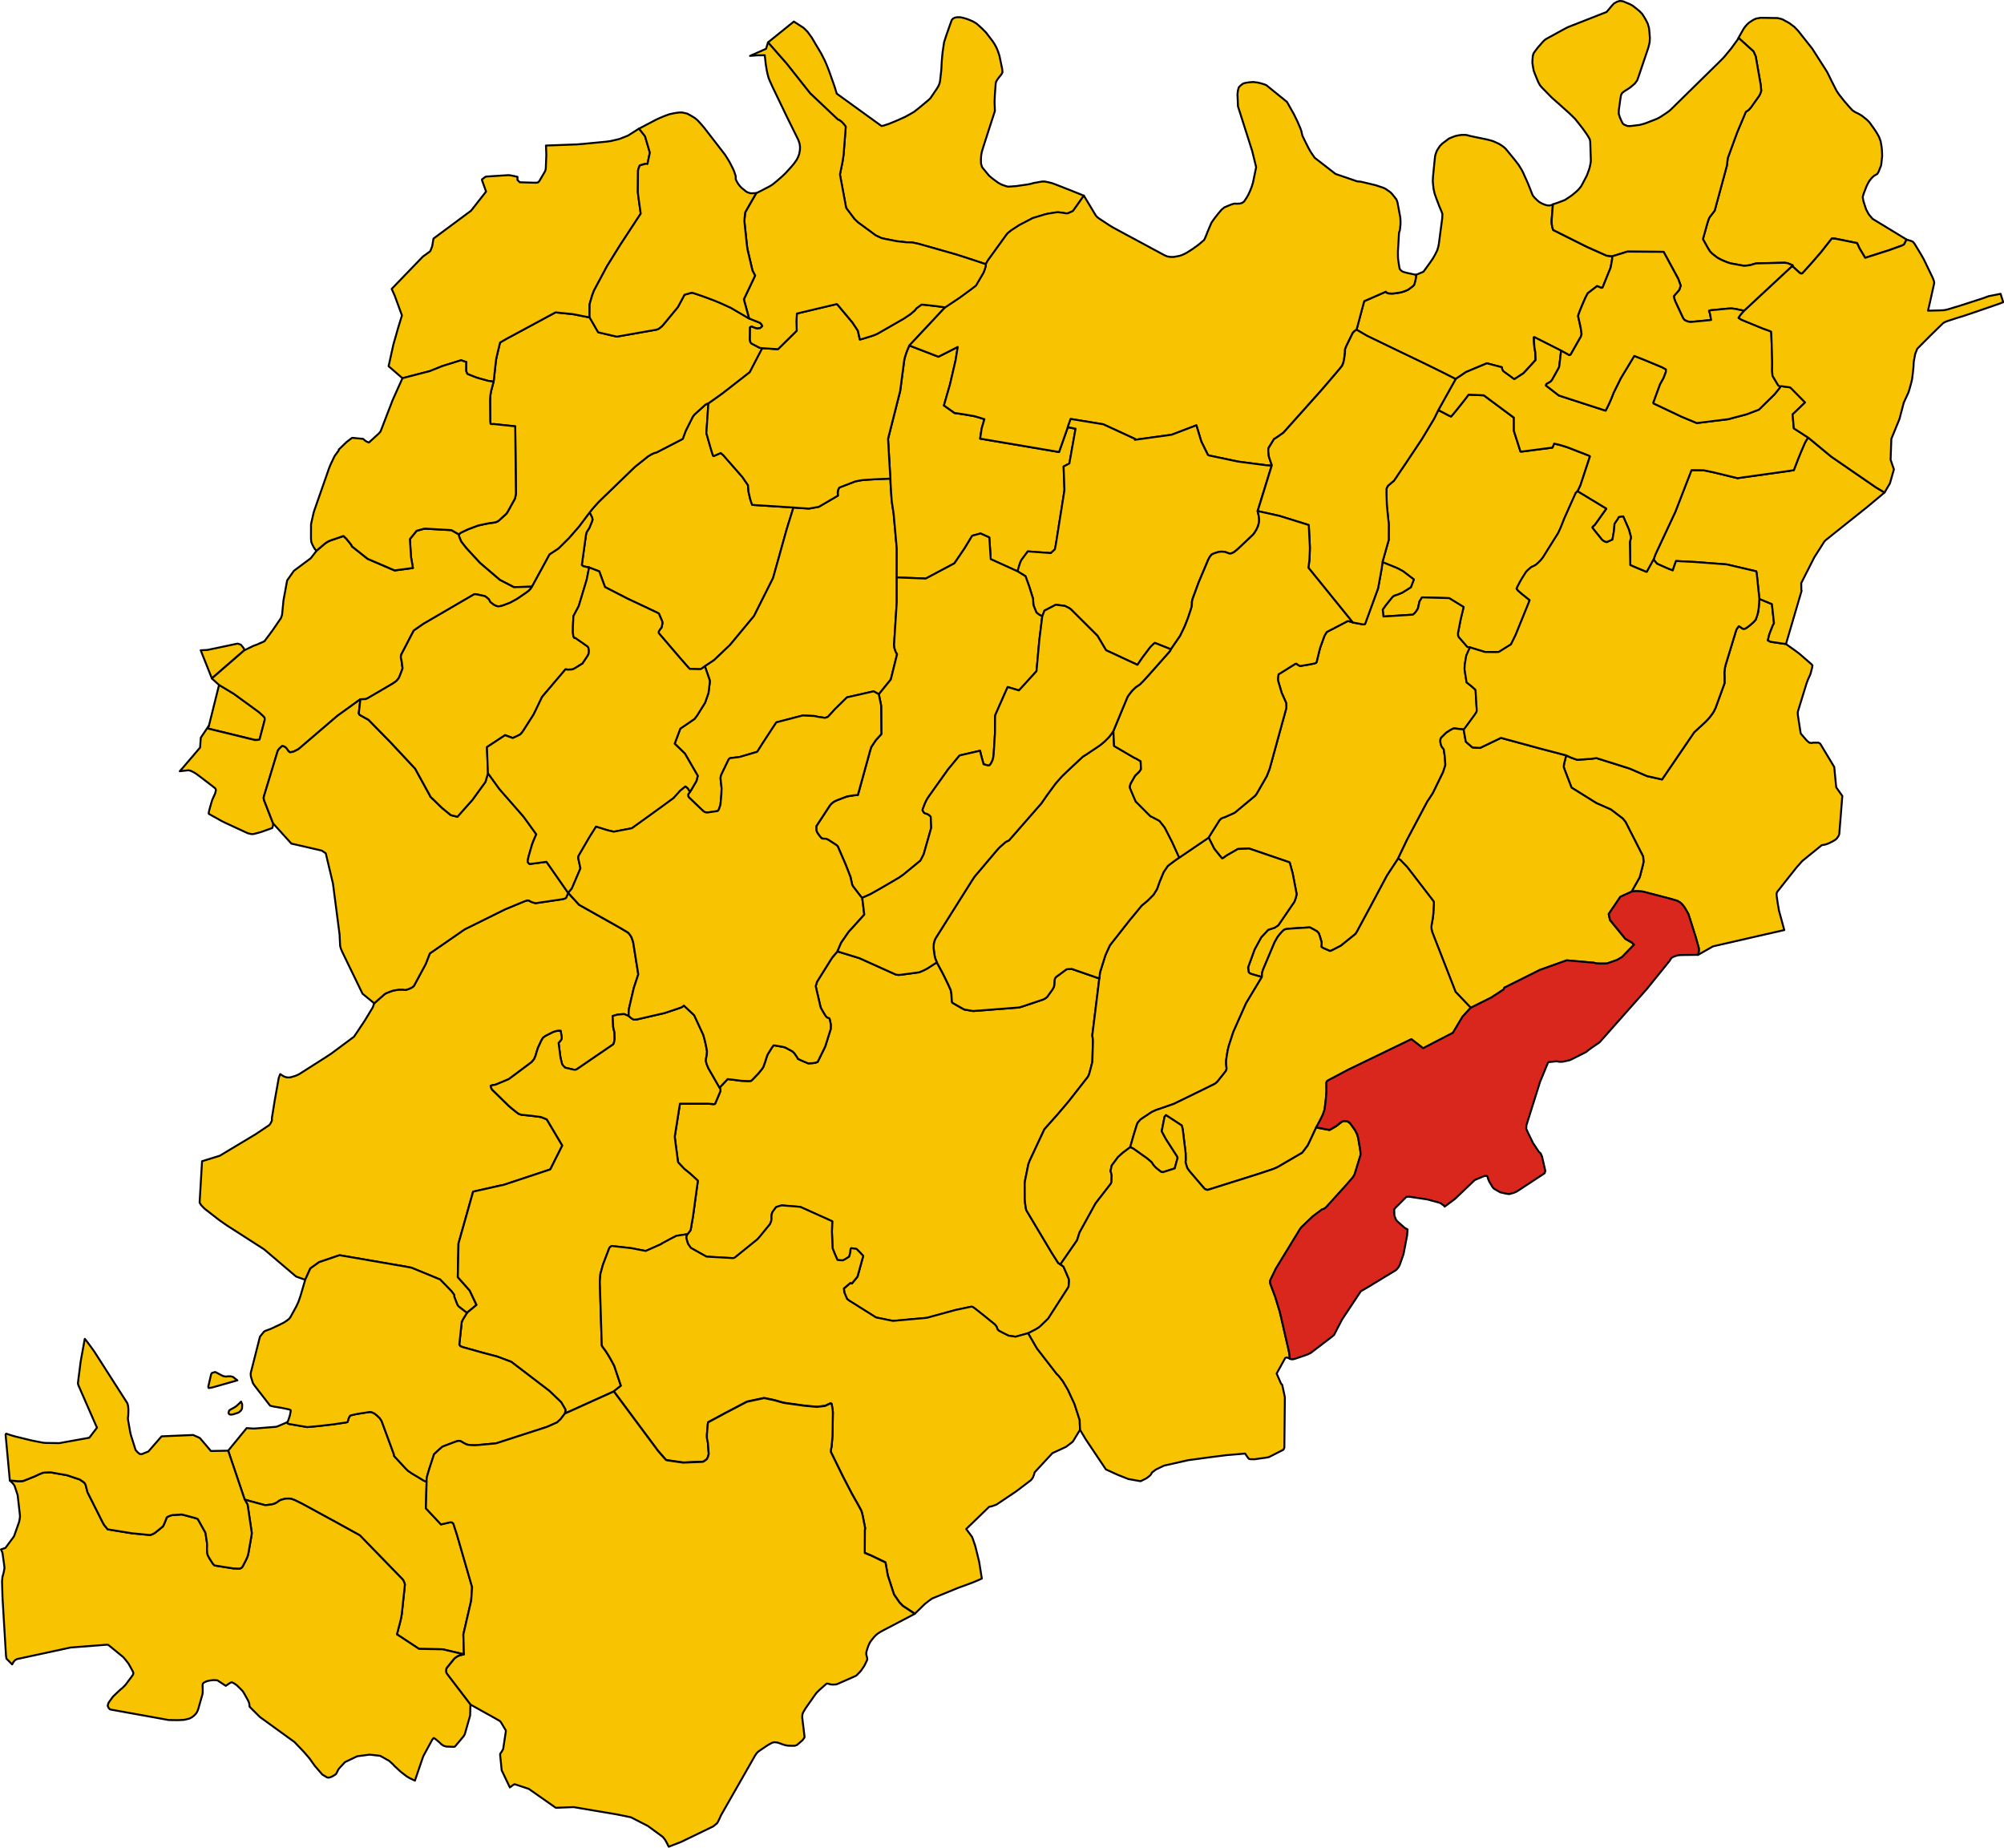
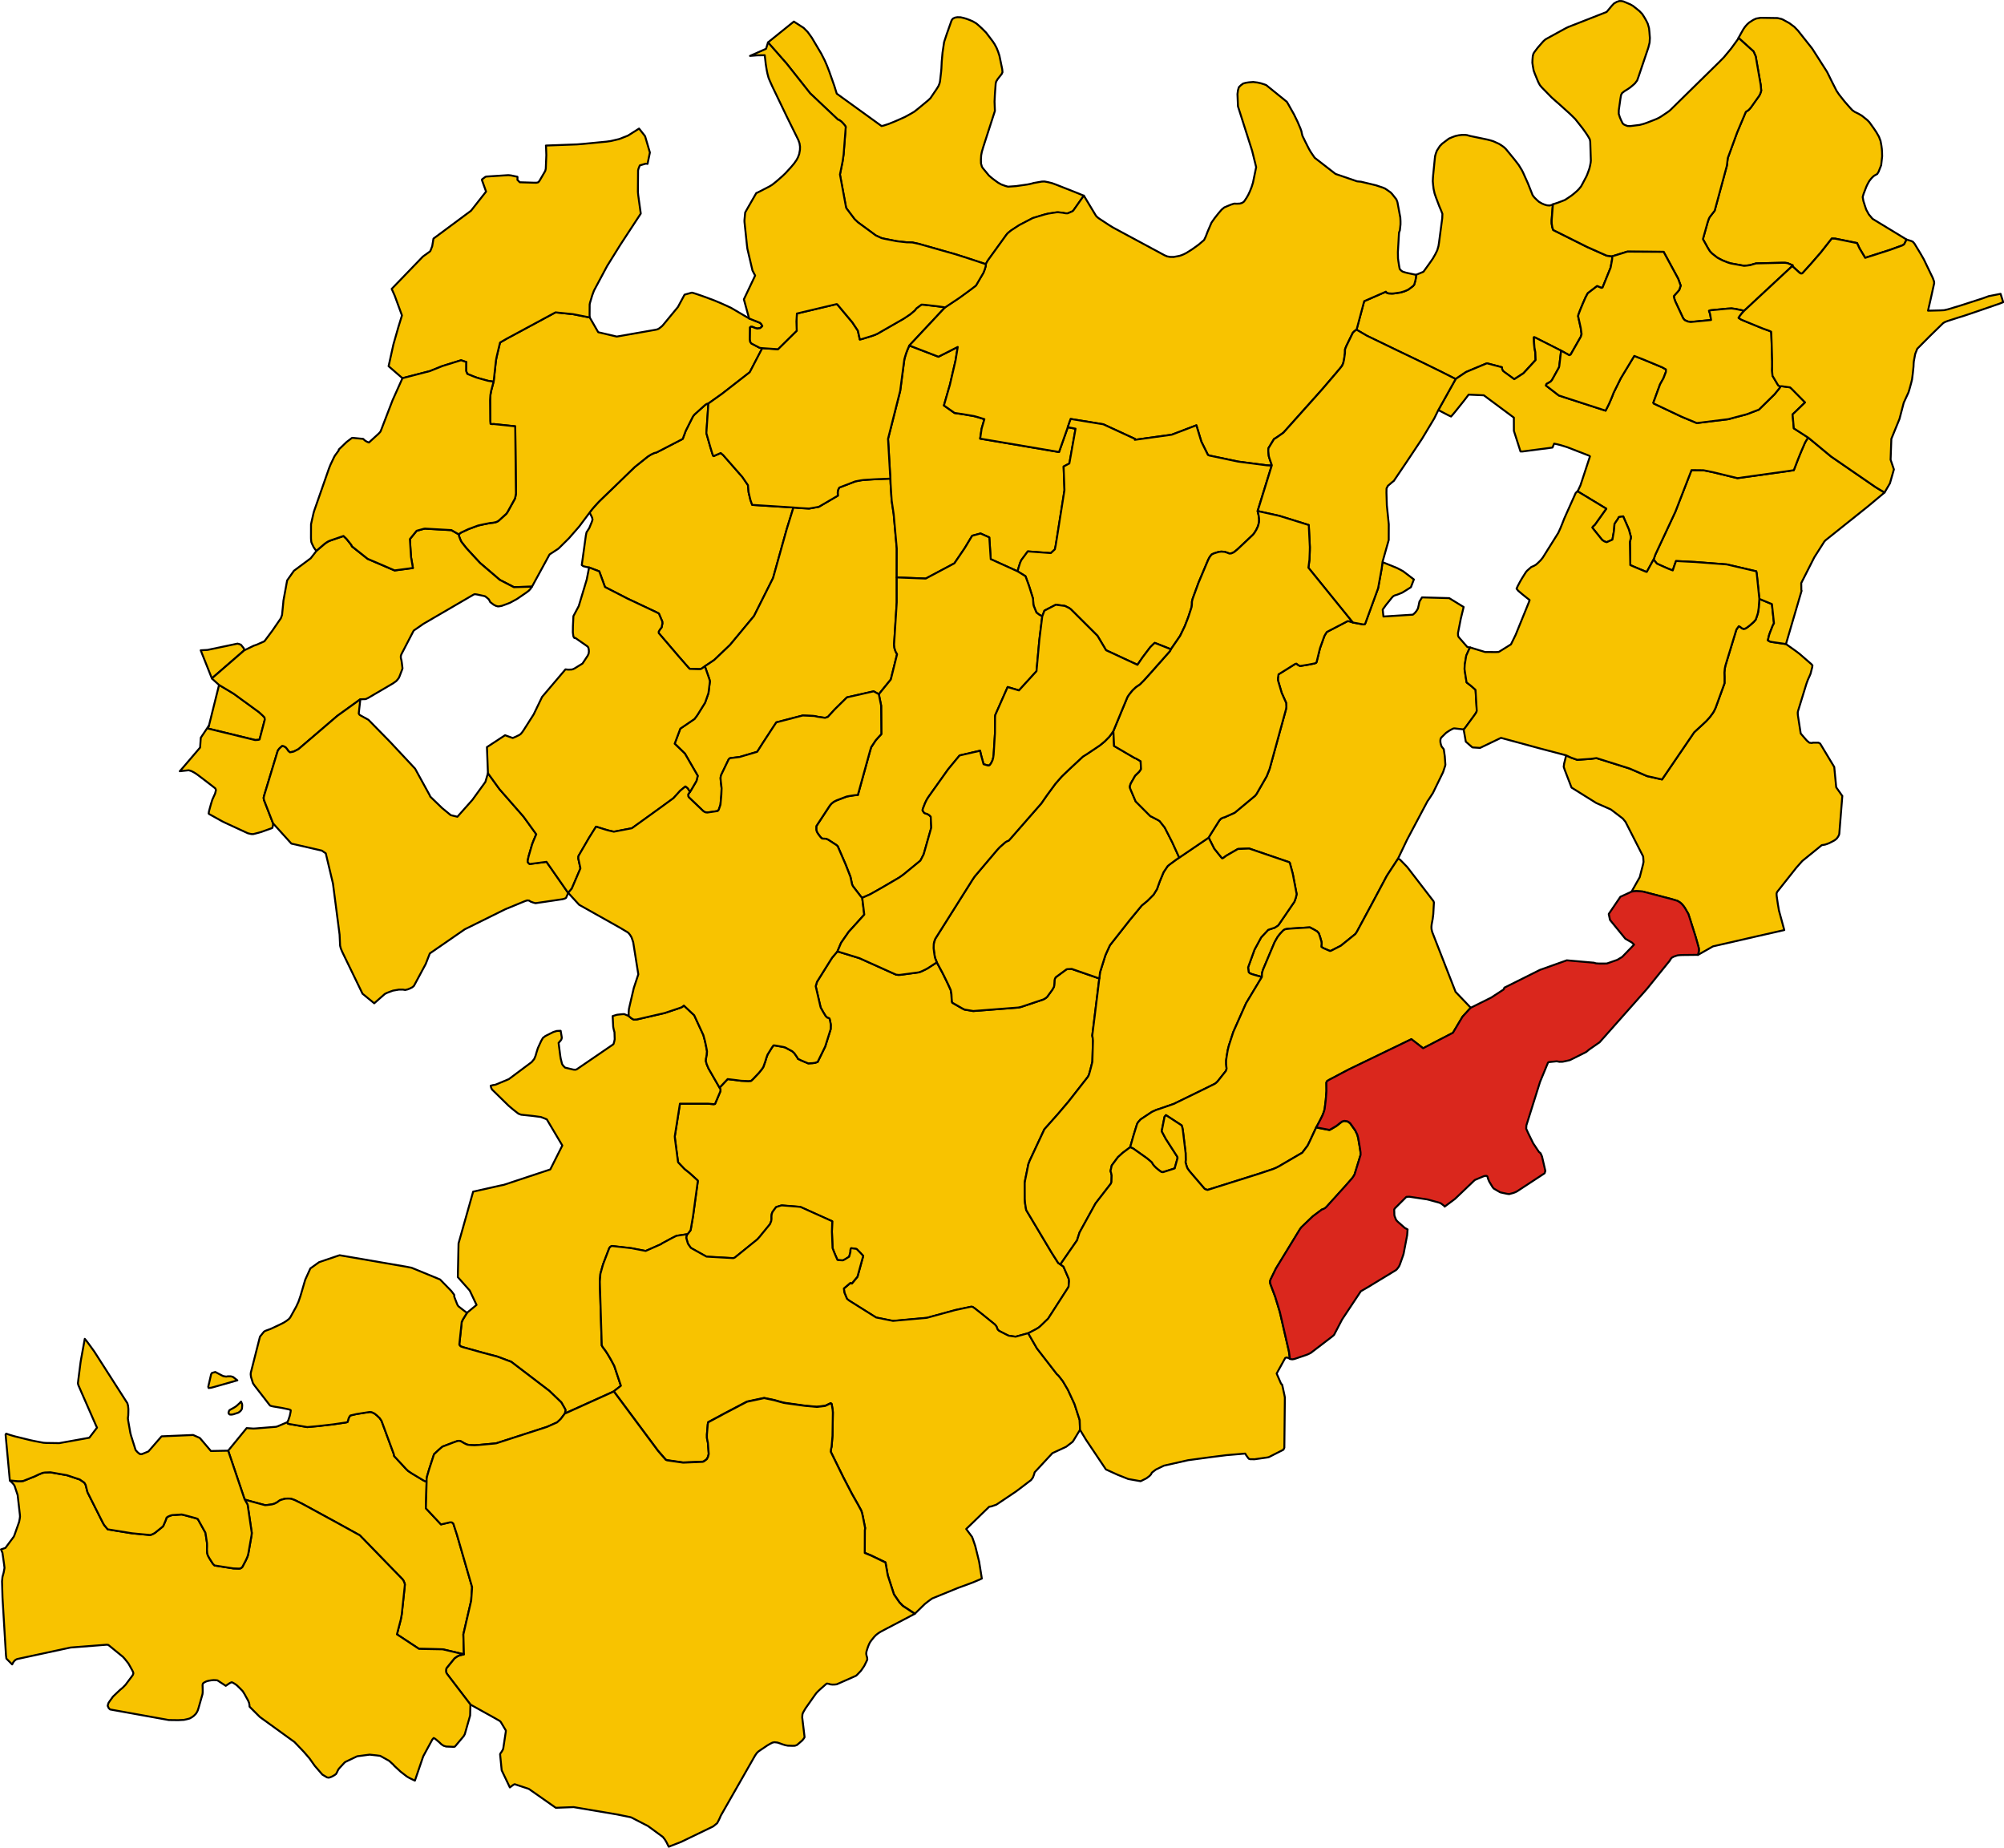
<svg xmlns="http://www.w3.org/2000/svg" height="3821.127" id="svg2" version="1.1" width="4145.127">
  <g id="AGAZZANO" style="stroke-width:0.5;stroke-miterlimit:4;stroke-dasharray:none;stroke:#000000;stroke-opacity:1;stroke-linejoin:round;fill:#f8c300;fill-opacity:1;fill-rule:evenodd" transform="matrix(32,0,0,32,-1277.937,-1277.937)">
    <path d="M 91.224,72.733 88.609,72.567 88.554,72.557 88.441,72.232 88.326,71.744 88.286,71.29 87.922,70.76 86.684,69.347 86.525,69.212 l -0.461,0.201 -0.033,-0.03 -0.058,-0.16 -0.133,-0.441 -0.239,-0.839 -0.002,-0.043 0.128,-1.887 -0.107,0.026 -0.061,0.035 -0.05,0.036 -0.672,0.602 -0.053,0.058 -0.074,0.109 -0.454,0.905 -0.191,0.517 -1.697,0.878 -0.156,0.04 -0.192,0.091 -0.214,0.133 -0.837,0.669 -2.195,2.123 -0.14,0.137 -0.28,0.306 -0.088,0.104 -0.067,0.081 -0.071,0.088 -0.082,0.114 0.101,0.192 0.062,0.133 0.027,0.129 -0.043,0.134 -0.166,0.406 -0.178,0.275 -0.042,0.195 -0.267,1.926 0.1,0.072 0.157,0.04 0.215,0.042 0.658,0.252 0.37,1.013 1.458,0.749 1.877,0.885 0.147,0.078 0.22,0.513 0.009,0.127 -0.05,0.254 -0.101,0.128 -0.086,0.139 -6e-4,0.101 1.291,1.51 0.629,0.72 0.085,0.085 0.569,0.016 0.117,-0.001 0.052,-0.019 0.024,-0.009 0.081,-0.056 0.009,-0.006 0.127,-0.093 0.599,-0.401 1.027,-0.977 1.552,-1.871 1.232,-2.455 0.881,-3.155 0.436,-1.404 z" id="path4" style="stroke-width:0.125;stroke-miterlimit:4;stroke-dasharray:none" />
  </g>
  <g id="ALSENO" style="stroke-width:0.5;stroke-miterlimit:4;stroke-dasharray:none;stroke:#000000;stroke-opacity:1;stroke-linejoin:round;fill:#f8c300;fill-opacity:1;fill-rule:evenodd" transform="matrix(32,0,0,32,-1277.937,-1277.937)">
    <path d="m 159.023,91.381 -0.398,-0.565 -0.127,-1.312 -0.911,-1.513 -0.105,-0.057 -0.365,-0.003 -0.059,0.023 -0.168,-0.019 -0.154,-0.129 -0.058,-0.063 -0.168,-0.195 -0.157,-0.182 -0.024,-0.037 -0.175,-1.131 -0.012,-0.112 -0.002,-0.107 0.016,-0.085 0.544,-1.768 0.094,-0.257 0.116,-0.256 0.057,-0.136 0.105,-0.409 0.018,-0.13 -0.064,-0.076 -0.782,-0.68 -0.224,-0.168 -0.643,-0.457 -0.913,-0.134 -0.131,-0.031 -0.125,-0.077 0.08,-0.334 0.054,-0.154 0.182,-0.464 0.08,-0.146 -0.133,-1.241 -0.813,-0.337 -0.042,0.594 -0.048,0.31 -0.06,0.196 -0.084,0.24 -0.126,0.149 -0.251,0.222 -0.06,0.047 -0.133,0.1 -0.116,0.067 -0.119,0.015 -0.098,-0.047 -0.119,-0.092 -0.074,-0.032 -0.034,0.046 -0.113,0.157 -0.035,0.099 -0.683,2.245 -0.037,0.182 -0.027,0.263 0.008,0.291 -0.001,0.405 -0.574,1.577 -0.026,0.055 -0.037,0.08 -0.063,0.124 -0.074,0.115 -0.164,0.221 -0.066,0.078 -0.199,0.215 -0.759,0.702 -2.076,3.047 -0.962,-0.215 -0.151,-0.064 -0.976,-0.423 -2.147,-0.677 -0.361,0.048 -0.887,0.062 -0.389,-0.137 -0.182,-0.083 -0.142,-0.066 -0.134,0.534 -0.025,0.208 0.068,0.203 0.437,1.135 1.601,0.999 0.943,0.416 0.769,0.587 0.177,0.215 1.139,2.237 0.025,0.343 -0.022,0.12 -0.029,0.12 -0.194,0.752 -0.531,0.941 0.076,-0.011 0.111,-0.016 0.131,-0.009 0.401,0.027 1.872,0.489 0.369,0.111 0.034,0.02 0.12,0.07 0.123,0.103 0.12,0.138 0.091,0.13 0.219,0.378 0.077,0.229 0.405,1.281 0.197,0.706 0.009,0.177 -0.062,0.261 0.977,-0.554 2.789,-0.639 1.816,-0.413 -0.344,-1.26 -0.076,-0.441 -0.073,-0.511 -0.007,-0.151 0.036,-0.099 0.08,-0.101 0.006,-0.008 1.148,-1.45 0.392,-0.443 0.116,-0.094 1.144,-0.929 0.111,-0.017 0.122,-0.024 0.093,-0.032 0.069,-0.023 0.112,-0.048 0.222,-0.115 0.084,-0.047 0.097,-0.069 0.073,-0.071 0.075,-0.108 0.059,-0.112 0.018,-0.088 0.193,-2.419 z" id="path16" style="stroke-width:0.125;stroke-miterlimit:4;stroke-dasharray:none" />
  </g>
  <g id="BESENZONE" style="stroke-width:0.5;stroke-miterlimit:4;stroke-dasharray:none;stroke:#000000;stroke-opacity:1;stroke-linejoin:round;fill:#f8c300;fill-opacity:1;fill-rule:evenodd" transform="matrix(32,0,0,32,-1277.937,-1277.937)">
    <path d="m 155.378,81.557 1.01,-3.441 -0.017,-0.046 -0.006,-0.453 0.847,-1.669 0.652,-1.023 0.09,-0.089 2.709,-2.164 1.089,-0.91 -0.098,-0.053 -0.335,-0.199 -0.156,-0.096 -2.867,-1.972 -1.472,-1.219 -0.076,0.078 -0.14,0.236 -0.212,0.491 -0.115,0.273 -0.128,0.317 -0.109,0.284 -0.161,0.42 -0.379,0.059 -3.264,0.456 -1.549,-0.377 -0.442,-0.093 -0.213,-0.04 -0.768,-0.009 -0.115,0.301 -0.928,2.391 -1.292,2.765 -0.115,0.325 0.219,0.264 0.218,0.1 0.229,0.102 0.289,0.127 0.288,0.11 0.085,-0.257 0.088,-0.249 0.038,-0.101 1.222,0.062 0.944,0.072 1.115,0.085 1.902,0.444 0.005,0.019 0.013,0.051 0.019,0.133 0.017,0.153 0.148,1.425 0.813,0.337 0.133,1.241 -0.08,0.146 -0.182,0.464 -0.054,0.154 -0.08,0.334 0.125,0.077 0.131,0.031 0.913,0.134 z" id="path73" style="stroke-width:0.125;stroke-miterlimit:4;stroke-dasharray:none" />
  </g>
  <g id="BETTOLA" style="stroke-width:0.5;stroke-miterlimit:4;stroke-dasharray:none;stroke:#000000;stroke-opacity:1;stroke-linejoin:round;fill:#f8c300;fill-opacity:1;fill-rule:evenodd" transform="matrix(32,0,0,32,-1277.937,-1277.937)">
    <path d="m 108.447,121.626 -0.051,-0.028 -0.055,-0.034 -0.031,-0.046 -0.376,-0.589 -0.102,-0.17 -1.565,-2.621 -0.028,-0.16 -0.048,-0.299 -0.018,-0.265 -0.003,-1.027 0.003,-0.021 0.008,-0.054 0.009,-0.065 0.003,-0.022 0.215,-1.057 0.083,-0.217 0.948,-2.03 0.863,-0.971 0.696,-0.817 1.244,-1.59 0.058,-0.101 0.047,-0.134 0.042,-0.154 0.044,-0.165 0.057,-0.222 0.053,-0.213 0.037,-1.358 -0.015,-0.173 -0.028,-0.164 0.325,-2.624 0.129,-1.056 -0.293,-0.107 -1.49,-0.515 -0.303,0.016 -0.05,0.02 -0.681,0.501 -0.027,0.045 -0.022,0.037 -0.03,0.112 -0.011,0.199 -0.012,0.138 -0.012,0.081 -0.101,0.185 -0.344,0.476 -0.095,0.078 -0.143,0.084 -1.442,0.484 -0.172,0.039 -2.923,0.226 -0.565,-0.095 -0.147,-0.075 -0.637,-0.366 -0.029,-0.079 -0.011,-0.131 -0.006,-0.065 -0.007,-0.164 -0.003,-0.061 -0.003,-0.057 -0.046,-0.262 -0.144,-0.32 -0.102,-0.214 -0.202,-0.412 -0.036,-0.071 -0.049,-0.097 -0.367,-0.678 -0.589,0.382 -0.121,0.067 -0.199,0.096 -0.126,0.056 -0.122,0.043 -1.201,0.162 -0.113,0.005 -0.157,-0.016 -2.38,-1.07 -1.412,-0.433 -0.334,0.395 -0.097,0.148 -0.89,1.423 -0.083,0.285 0.302,1.304 0.027,0.089 0.163,0.29 0.152,0.25 0.108,0.1 0.114,0.036 0.031,0.037 0.065,0.299 0.012,0.094 -0.007,0.278 -0.353,1.119 -0.487,0.995 -0.039,0.014 -0.122,0.042 -0.161,0.023 -0.287,0.016 -0.448,-0.189 -0.16,-0.079 -0.065,-0.032 -0.027,-0.07 -0.062,-0.091 -0.135,-0.196 -0.138,-0.128 -0.129,-0.069 -0.33,-0.177 -0.127,-0.032 -0.546,-0.098 -0.08,-6e-4 -0.099,0.136 -0.286,0.46 -0.079,0.219 -0.072,0.241 -0.12,0.336 -0.075,0.116 -0.11,0.141 -0.112,0.137 -0.359,0.377 -0.136,0.128 -0.17,0.015 -0.473,-0.02 -0.46,-0.06 -0.412,-0.049 -0.523,0.553 0.062,0.116 -0.014,0.132 -0.341,0.804 -0.089,0.016 -0.371,-0.032 -1.807,-1e-4 -0.334,2.11 0.01,0.138 0.191,1.463 0.016,0.081 0.406,0.43 0.347,0.277 0.512,0.467 0.005,0.051 -0.307,2.249 -0.155,0.901 -0.048,0.07 -0.127,0.165 -0.047,0.04 -0.05,0.125 -0.014,0.114 0.085,0.297 0.033,0.092 0.181,0.257 1.01,0.564 1.735,0.099 0.1,-0.04 1.457,-1.178 0.145,-0.163 0.67,-0.82 0.077,-0.193 0.019,-0.132 -0.002,-0.188 0.019,-0.145 0.051,-0.132 0.231,-0.311 0.318,-0.099 0.068,-0.007 0.991,0.078 0.196,0.02 2.054,0.925 -0.021,0.672 0.041,1.063 0.092,0.238 0.065,0.161 0.158,0.362 0.05,0.015 0.216,0.013 0.087,0.004 0.115,-0.056 0.291,-0.18 0.082,-0.301 0.003,-0.123 0.015,-0.094 0.037,-0.033 0.308,0.043 0.044,0.015 0.227,0.232 0.192,0.208 -0.371,1.343 -0.363,0.439 -0.092,-0.037 -0.425,0.36 0.033,0.265 0.169,0.404 0.138,0.112 1.744,1.095 1.091,0.22 2.194,-0.199 1.846,-0.505 1.017,-0.215 0.09,0.012 0.136,0.093 0.537,0.424 0.767,0.621 0.101,0.126 0.078,0.201 0.07,0.067 0.018,0.017 0.408,0.211 0.219,0.105 0.278,0.039 0.168,0.024 0.814,-0.227 0.519,-0.272 0.16,-0.098 0.112,-0.095 0.498,-0.48 1.277,-1.985 0.045,-0.083 0.029,-0.342 -0.007,-0.081 -0.014,-0.087 -0.338,-0.784 -0.23,-0.163 z" id="path76" style="stroke-width:0.125;stroke-miterlimit:4;stroke-dasharray:none" />
  </g>
  <g id="BOBBIO" style="stroke-width:0.5;stroke-miterlimit:4;stroke-dasharray:none;stroke:#000000;stroke-opacity:1;stroke-linejoin:round;fill:#f8c300;fill-opacity:1;fill-rule:evenodd" transform="matrix(32,0,0,32,-1277.937,-1277.937)">
    <path d="m 81.358,103.193 0.082,-0.005 0.056,-0.049 0.015,-0.026 0.01,-0.038 5e-4,-0.038 -0.05,-0.072 -0.02,-0.022 -0.021,-0.009 -0.014,-0.002 -0.068,0.005 -0.045,0.009 -0.025,0.005 -0.042,0.011 -0.025,0.119 0.015,0.074 0.041,0.026 0.021,0.011 0.033,0.002 0.035,-0.002 z" id="path82" style="stroke-width:0.125;stroke-miterlimit:4;stroke-dasharray:none" />
-     <path d="m 76.664,97.643 -0.144,0.323 -0.057,0.028 -0.043,0.021 -0.135,0.034 -1.735,0.256 -0.144,-0.038 -0.166,-0.06 -0.105,-0.07 -0.128,-0.012 -0.156,0.053 -1.257,0.518 -2.622,1.298 -2.255,1.558 -0.202,0.52 -0.064,0.164 -0.679,1.262 -0.084,0.154 -0.1,0.086 -0.156,0.08 -0.146,0.058 -0.167,0.038 -0.14,-0.025 -0.266,0.002 -0.378,0.065 -0.111,0.04 -0.269,0.102 -0.143,0.071 -0.321,0.282 -0.367,0.324 -0.089,0.256 -0.3,0.498 -0.253,0.413 -0.661,0.99 -1.456,1.082 -0.432,0.285 -1.668,1.061 -0.218,0.099 -0.32,0.098 -0.129,0.012 -0.128,-0.006 -0.162,-0.049 -0.153,-0.091 -0.107,-0.072 -0.093,0.237 -0.26,1.454 -0.184,1.135 -7e-4,0.184 -0.043,0.086 -0.048,0.094 -0.071,0.099 -0.126,0.086 -0.763,0.511 -2.32,1.392 -1.144,0.352 -0.158,2.674 0.09,0.153 0.134,0.142 0.112,0.111 0.886,0.69 0.208,0.148 0.348,0.242 0.184,0.118 2.207,1.417 2.064,1.757 0.262,0.095 0.195,0.069 0.133,0.044 0.333,-0.731 0.565,-0.405 1.226,-0.416 0.102,-0.031 4.306,0.741 0.345,0.068 1.842,0.758 0.727,0.747 0.161,0.212 0.029,0.048 -0.004,0.094 0.033,0.092 0.091,0.236 0.044,0.113 0.051,0.118 0.055,0.074 0.302,0.237 0.213,0.159 0.037,0.022 0.615,-0.507 -0.442,-0.932 -0.767,-0.865 0.046,-2.18 0.944,-3.344 1.764,-0.396 0.209,-0.041 3.014,-0.999 0.777,-1.546 -1.003,-1.69 -0.23,-0.093 -0.153,-0.058 -0.546,-0.073 -0.731,-0.076 -0.17,-0.064 -0.206,-0.158 -0.201,-0.163 -0.228,-0.193 -1.077,-1.053 -0.053,-0.107 -0.027,-0.111 -0.006,-0.023 0.133,-0.038 0.181,-0.03 0.858,-0.358 1.477,-1.102 0.164,-0.198 0.088,-0.209 0.062,-0.217 0.09,-0.285 0.215,-0.466 0.11,-0.189 0.007,-0.005 0.147,-0.113 0.128,-0.066 0.397,-0.199 0.217,-0.065 0.17,-0.008 0.081,-10e-4 0.068,0.396 0.001,0.023 0.002,0.052 -0.028,0.09 -0.004,0.013 -0.045,0.057 -0.075,0.089 -0.016,0.019 -0.037,0.042 0.057,0.442 0.051,0.398 0.029,0.173 0.085,0.343 0.06,0.098 0.086,0.091 0.053,0.052 0.537,0.128 0.119,0.008 0.086,-0.02 2.355,-1.611 0.035,-0.038 0.045,-0.154 0.029,-0.145 -0.014,-0.455 -0.049,-0.175 -0.034,-0.173 -0.035,-0.696 0.016,-0.005 0.138,-0.044 0.13,-0.038 0.333,-0.035 0.131,-0.005 0.114,0.047 0.177,0.075 -0.004,-0.199 0.016,-0.234 0.04,-0.184 0.277,-1.188 0.292,-0.882 -0.33,-2.07 -0.047,-0.147 -0.062,-0.175 -0.092,-0.153 -0.105,-0.131 -0.087,-0.061 -0.499,-0.297 -2.603,-1.462 -0.708,-0.772 z" id="path84" style="stroke-width:0.125;stroke-miterlimit:4;stroke-dasharray:none" />
  </g>
  <g id="BORGONOVO_VAL_TIDONE" style="stroke-width:0.5;stroke-miterlimit:4;stroke-dasharray:none;stroke:#000000;stroke-opacity:1;stroke-linejoin:round;fill:#f8c300;fill-opacity:1;fill-rule:evenodd" transform="matrix(32,0,0,32,-1277.937,-1277.937)">
    <path d="m 71.842,64.603 -0.161,0.605 -0.037,0.21 -0.009,0.054 -0.016,0.261 -0.004,0.069 0.011,1.347 0.018,0.182 0.032,0.009 0.078,0.01 0.095,-0.006 1.391,0.146 0.046,4.34 -0.029,0.178 -0.034,0.151 -0.481,0.872 -0.079,0.112 -0.477,0.434 -0.076,0.053 -0.102,0.047 -0.009,0.004 -0.195,0.041 -0.18,0.016 -0.429,0.086 -0.356,0.079 -0.628,0.233 -0.481,0.226 -0.141,0.108 0.002,0.011 0.023,0.12 0.095,0.243 0.042,0.088 0.079,0.107 0.254,0.322 0.461,0.501 0.369,0.4 0.057,0.059 1.275,1.091 0.909,0.47 1.168,-0.033 1.134,-2.08 0.579,-0.38 0.671,-0.663 0.662,-0.758 0.53,-0.706 0.148,-0.198 0.082,-0.114 0.071,-0.088 0.067,-0.081 0.088,-0.104 0.28,-0.306 0.14,-0.137 2.195,-2.123 0.837,-0.669 0.214,-0.133 0.192,-0.091 0.156,-0.04 1.697,-0.878 0.191,-0.517 0.454,-0.905 0.074,-0.109 0.053,-0.058 0.672,-0.602 0.05,-0.036 0.061,-0.035 0.107,-0.026 0.891,-0.634 1.784,-1.389 0.81,-1.556 -0.039,-0.002 -0.139,-0.022 -0.534,-0.281 -0.072,-0.104 -0.021,-0.164 0.011,-0.769 0.05,-0.04 0.106,0.008 0.142,0.06 0.159,0.047 0.184,-0.025 0.093,-0.068 0.058,-0.073 -0.07,-0.124 -0.079,-0.08 -0.71,-0.283 -1.164,-0.683 -0.318,-0.147 -0.335,-0.151 -0.437,-0.183 -0.564,-0.211 -0.228,-0.082 -0.378,-0.129 -0.179,-0.056 -0.093,-0.023 -0.452,0.124 -0.024,0.013 -0.424,0.789 -0.922,1.119 -0.06,0.07 -0.065,0.066 -0.151,0.119 -0.061,0.04 -0.056,0.025 -0.091,0.027 -2.548,0.447 -1.199,-0.281 -0.549,-0.955 -1.087,-0.214 -1.126,-0.115 -3.144,1.695 -0.44,0.253 -0.162,0.674 -0.059,0.252 -0.046,0.239 -0.148,1.367 z" id="path111" style="stroke-width:0.125;stroke-miterlimit:4;stroke-dasharray:none" />
  </g>
  <g id="CADEO" style="stroke-width:0.5;stroke-miterlimit:4;stroke-dasharray:none;stroke:#000000;stroke-opacity:1;stroke-linejoin:round;fill:#f8c300;fill-opacity:1;fill-rule:evenodd" transform="matrix(32,0,0,32,-1277.937,-1277.937)">
-     <path d="m 134.97,81.784 0.964,0.294 0.698,0.005 0.172,-0.009 0.074,-0.036 0.729,-0.456 0.299,-0.608 0.855,-2.104 0.004,-0.01 0.048,-0.139 -0.277,-0.218 -0.211,-0.17 -0.103,-0.088 -0.152,-0.13 -0.102,-0.13 0.004,-0.008 0.01,-0.022 0.005,-0.013 0.046,-0.105 0.004,-0.009 0.157,-0.298 0.132,-0.225 0.247,-0.393 0.079,-0.091 0.27,-0.238 0.156,-0.065 0.147,-0.085 0.118,-0.106 0.032,-0.029 0.152,-0.151 0.132,-0.164 1.006,-1.605 0.133,-0.291 0.131,-0.321 0.122,-0.312 0.11,-0.249 0.632,-1.409 0.115,-0.106 0.183,-0.386 0.616,-1.873 -0.064,-0.047 -1.405,-0.545 -0.427,-0.132 -0.179,-0.046 -0.176,-0.039 -0.065,-0.014 -0.108,0.255 -1.941,0.254 -0.106,-0.001 -0.02,-2e-4 -0.427,-1.334 -0.002,-0.786 0.003,-0.066 -1.945,-1.445 -0.981,-0.043 -0.303,0.396 -0.566,0.708 -0.137,0.163 -0.13,0.148 -0.157,-0.072 -0.666,-0.347 -0.262,0.537 -0.789,1.316 -1.008,1.514 -0.819,1.212 -0.09,0.069 -0.292,0.249 -0.058,0.111 -0.031,0.06 -0.005,0.272 0.025,0.816 0.125,1.229 -0.003,1.012 -0.406,1.434 0.463,0.185 0.476,0.194 0.219,0.113 0.179,0.099 0.693,0.528 -0.192,0.502 -0.175,0.112 -0.214,0.134 -0.175,0.107 -0.221,0.09 -0.132,0.05 -0.119,0.034 -0.106,0.056 -0.075,0.075 -0.4,0.497 -0.207,0.291 0.014,0.127 0.034,0.321 1.906,-0.121 0.114,-0.1 0.099,-0.115 0.109,-0.176 0.049,-0.208 0.049,-0.241 0.168,-0.276 1.758,0.049 0.933,0.573 -0.184,0.755 -0.182,0.93 0.007,0.173 0.038,0.087 0.115,0.132 0.438,0.502 0.063,0.019 0.134,0.02 z" id="path132" style="stroke-width:0.125;stroke-miterlimit:4;stroke-dasharray:none" />
-   </g>
+     </g>
  <g id="CALENDASCO" style="stroke-width:0.5;stroke-miterlimit:4;stroke-dasharray:none;stroke:#000000;stroke-opacity:1;stroke-linejoin:round;fill:#f8c300;fill-opacity:1;fill-rule:evenodd" transform="matrix(32,0,0,32,-1277.937,-1277.937)">
    <path d="m 109.992,52.583 -0.374,-0.154 -1.397,-0.553 -0.27,-0.1 -0.258,-0.065 -0.237,-0.046 -0.173,0.004 -0.524,0.091 -0.192,0.054 -0.22,0.044 -0.439,0.063 -0.01,0.001 -0.286,0.041 -0.518,0.036 -0.158,-0.042 -0.278,-0.1 -0.207,-0.116 -0.268,-0.195 -0.118,-0.091 -0.153,-0.13 -0.053,-0.046 -0.388,-0.469 -0.066,-0.102 -0.008,-0.03 -0.051,-0.18 -0.005,-0.234 0.017,-0.294 0.041,-0.215 0.088,-0.301 0.758,-2.35 -0.023,-0.604 0.02,-0.416 0.013,-0.196 0.001,-0.018 0.04,-0.539 0.031,-0.125 0.1,-0.163 0.137,-0.176 0.019,-0.024 0.095,-0.117 0.057,-0.123 -0.017,-0.195 -0.181,-0.876 -0.085,-0.257 -0.098,-0.244 -0.13,-0.242 -0.124,-0.187 -0.423,-0.558 -0.257,-0.259 -0.188,-0.174 -0.186,-0.16 -0.226,-0.134 -0.209,-0.09 -0.195,-0.073 -0.184,-0.055 -0.202,-0.046 -0.21,-0.007 -0.164,0.03 -0.129,0.065 -0.081,0.108 -0.055,0.154 -0.266,0.753 -0.164,0.498 -0.102,0.686 -0.051,0.565 -0.022,0.455 -0.011,0.133 -0.004,0.044 -0.07,0.622 -0.027,0.14 -0.07,0.182 -0.102,0.172 -0.425,0.628 -0.106,0.101 -0.036,0.034 -0.656,0.544 -0.251,0.197 -0.22,0.129 -0.382,0.211 -0.226,0.101 -0.203,0.091 -0.239,0.103 -0.382,0.154 -0.309,0.101 -0.149,0.034 -2.896,-2.093 -0.084,-0.269 -0.076,-0.243 -0.317,-0.899 -0.148,-0.384 -0.148,-0.342 -0.227,-0.447 -0.613,-1.033 -0.169,-0.237 -0.107,-0.144 -0.25,-0.251 -0.634,-0.41 -1.675,1.35 1.204,1.37 1.518,1.919 1.804,1.703 0.077,0.022 0.144,0.104 0.105,0.107 0.094,0.109 0.079,0.113 -0.139,1.792 -0.068,0.467 -0.168,0.829 0.398,2.146 0.046,0.074 0.496,0.659 0.226,0.215 1.149,0.844 0.376,0.174 0.189,0.044 0.801,0.157 0.657,0.073 0.061,-0.003 0.059,0.002 0.227,0.009 0.413,0.09 1.578,0.448 0.785,0.223 0.781,0.249 1.191,0.394 0.007,-0.012 0.044,-0.081 0.07,-0.128 1.2,-1.66 0.079,-0.099 0.071,-0.062 0.174,-0.14 0.414,-0.269 0.06,-0.039 0.041,-0.027 0.875,-0.457 0.772,-0.233 0.227,-0.055 0.534,-0.082 0.102,-0.005 0.312,0.034 0.132,0.027 0.087,0.01 0.091,-0.001 0.298,-0.128 0.011,-0.009 0.051,-0.039 0.684,-0.97 z" id="path138" style="stroke-width:0.125;stroke-miterlimit:4;stroke-dasharray:none" />
  </g>
  <g id="CAMINATA" style="stroke-width:0.5;stroke-miterlimit:4;stroke-dasharray:none;stroke:#000000;stroke-opacity:1;stroke-linejoin:round;fill:#f8c300;fill-opacity:1;fill-rule:evenodd" transform="matrix(32,0,0,32,-1277.937,-1277.937)">
    <path d="m 56.571,87.752 0.087,-0.011 0.059,-0.02 0.339,-1.286 -0.02,-0.138 -0.114,-0.118 -0.245,-0.224 -1.627,-1.186 -0.954,-0.573 -0.655,2.631 -0.056,0.14 -0.009,0.048 3.052,0.744 0.144,-0.007 z" id="path144" style="stroke-width:0.125;stroke-miterlimit:4;stroke-dasharray:none" />
    <path d="m 55.727,81.96 -0.029,-0.12 -0.19,-0.238 -0.113,-0.043 -0.109,-0.028 -1.937,0.407 -0.441,0.024 0.722,1.815 2.097,-1.818 z" id="path146" style="stroke-width:0.125;stroke-miterlimit:4;stroke-dasharray:none" />
  </g>
  <g id="CAORSO" style="stroke-width:0.5;stroke-miterlimit:4;stroke-dasharray:none;stroke:#000000;stroke-opacity:1;stroke-linejoin:round;fill:#f8c300;fill-opacity:1;fill-rule:evenodd" transform="matrix(32,0,0,32,-1277.937,-1277.937)">
    <path d="m 140.841,62.597 0.525,0.293 0.091,-0.038 0.66,-1.16 0.048,-0.165 -0.055,-0.398 -0.168,-0.757 0.005,-0.029 0.013,-0.071 0.12,-0.317 0.162,-0.39 0.173,-0.398 0.144,-0.271 0.026,-0.024 0.582,-0.448 0.146,0.059 0.131,0.057 0.078,-0.025 0.519,-1.281 0.093,-0.5 0.011,-0.121 -0.006,-0.111 -0.354,-0.044 -1.276,-0.568 -2.18,-1.09 -0.058,-0.177 -0.04,-0.243 -0.003,-0.192 0.082,-1.048 -0.08,0.045 -0.138,0.032 -0.161,-0.013 -0.159,-0.046 -0.166,-0.07 -0.194,-0.111 -0.129,-0.116 -0.164,-0.16 -0.115,-0.147 -0.139,-0.353 -0.166,-0.416 -0.316,-0.705 -0.071,-0.141 -0.212,-0.345 -0.255,-0.332 -0.466,-0.57 -0.125,-0.15 -0.123,-0.11 -0.157,-0.112 -0.023,-0.014 -0.13,-0.08 -0.17,-0.077 -0.192,-0.087 -0.198,-0.061 -0.18,-0.046 -1.141,-0.238 -0.182,-0.052 -0.132,-0.014 -0.049,7e-4 -0.163,0.003 -0.188,0.022 -0.223,0.049 -0.2,0.075 -0.215,0.092 -0.431,0.325 -0.094,0.097 -0.062,0.064 -0.191,0.298 -0.067,0.182 -0.044,0.162 -0.018,0.147 -0.112,1.117 -0.011,0.153 -0.01,0.208 0.02,0.227 0.031,0.264 0.069,0.312 0.086,0.249 0.215,0.567 0.12,0.281 0.081,0.211 -0.011,0.278 -0.04,0.302 -0.169,1.287 -0.035,0.218 -0.079,0.268 -0.127,0.258 -0.157,0.275 -0.155,0.225 -0.296,0.413 -0.064,0.088 -0.094,0.129 -0.49,0.203 0.009,0.035 -0.017,0.191 -0.035,0.167 -0.068,0.239 -0.077,0.091 -0.144,0.111 -0.181,0.131 -0.226,0.097 -0.248,0.075 -0.435,0.064 -0.117,0.008 -0.223,-0.01 -0.139,-0.051 -0.042,-0.059 -1.403,0.614 -0.492,1.84 0.673,0.393 1.967,0.951 1.671,0.802 1.071,0.525 1.02,0.515 0.676,-0.452 1.347,-0.564 0.968,0.255 0.017,0.127 0.053,0.109 0.116,0.091 0.611,0.446 0.043,-0.025 0.559,-0.362 0.781,-0.851 -0.02,-0.512 -0.056,-0.297 -0.029,-0.409 -0.005,-0.252 0.061,0.006 1.696,0.858 z" id="path167" style="stroke-width:0.125;stroke-miterlimit:4;stroke-dasharray:none" />
  </g>
  <g id="CARPANETO_PIACENTINO" style="stroke-width:0.5;stroke-miterlimit:4;stroke-dasharray:none;stroke:#000000;stroke-opacity:1;stroke-linejoin:round;fill:#f8c300;fill-opacity:1;fill-rule:evenodd" transform="matrix(32,0,0,32,-1277.937,-1277.937)">
    <path d="m 130.303,95.426 0.584,-1.222 1.322,-2.492 0.097,-0.137 0.251,-0.388 0.647,-1.328 0.012,-0.033 0.022,-0.059 0.108,-0.332 0.017,-0.073 -0.04,-0.561 -0.064,-0.443 -0.003,-0.004 -0.133,-0.169 -0.013,-0.029 -0.007,-0.02 -0.029,-0.084 -0.016,-0.061 -0.014,-0.076 -0.005,-0.055 5e-4,-0.083 0.005,-0.039 0.011,-0.06 0.011,-0.025 0.025,-0.04 0.025,-0.029 0.277,-0.273 0.031,-0.027 0.209,-0.138 0.044,-0.026 0.155,-0.083 0.04,-0.017 0.033,-0.007 0.054,-0.003 0.585,0.067 0.069,-0.058 0.626,-0.853 0.12,-0.177 0.007,-0.019 0.032,-0.091 -0.08,-1.356 -0.279,-0.248 -0.301,-0.235 -0.111,-0.71 -0.021,-0.157 0.016,-0.289 0.095,-0.575 0.178,-0.394 0.077,-0.132 -0.134,-0.02 -0.063,-0.019 -0.438,-0.502 -0.115,-0.132 -0.038,-0.087 -0.007,-0.173 0.182,-0.93 0.184,-0.755 -0.933,-0.573 -1.758,-0.049 -0.168,0.276 -0.049,0.241 -0.049,0.208 -0.109,0.176 -0.099,0.115 -0.114,0.1 -1.906,0.121 -0.034,-0.321 -0.014,-0.127 0.207,-0.291 0.4,-0.497 0.075,-0.075 0.106,-0.056 0.119,-0.034 0.132,-0.05 0.221,-0.09 0.175,-0.107 0.214,-0.134 0.175,-0.112 0.192,-0.502 -0.693,-0.528 -0.179,-0.099 -0.219,-0.113 -0.476,-0.194 -0.463,-0.185 -0.054,0.41 -0.23,1.272 -0.825,2.264 -0.028,0.057 -0.095,0.021 -0.638,-0.117 -0.054,-0.013 -0.196,-0.065 -0.13,-0.018 -1.343,0.698 -0.071,0.104 -0.094,0.165 -0.282,0.787 -0.218,0.889 -0.03,0.048 -0.093,0.042 -0.414,0.081 -0.532,0.087 -0.129,-0.066 -0.103,-0.086 -0.076,0.014 -1.084,0.676 -0.038,0.248 6e-4,0.136 0.24,0.814 0.282,0.632 0.008,0.033 0.011,0.239 -0.016,0.134 -1.066,3.88 -0.186,0.469 -0.662,1.152 -0.09,0.11 -0.006,0.007 -1.313,1.091 -0.639,0.287 -0.104,0.029 -0.134,0.06 -0.112,0.12 -0.539,0.855 -0.156,0.255 0.358,0.714 0.437,0.547 0.073,0.075 0.008,0.008 0.072,-0.029 0.198,-0.147 0.253,-0.147 0.493,-0.285 0.729,-0.029 2.567,0.876 0.055,0.037 0.193,0.713 0.252,1.317 -0.045,0.215 -0.099,0.277 -1.041,1.524 -0.125,0.085 -0.132,0.082 -0.052,0.012 -0.345,0.115 -0.329,0.352 -0.123,0.133 -0.433,0.797 -0.412,1.139 0.004,0.057 10e-4,0.013 0.033,0.249 0.081,0.074 0.14,0.053 0.162,0.049 0.468,0.131 0.012,-0.25 0.031,-0.121 0.034,-0.106 0.749,-1.775 0.197,-0.344 0.14,-0.177 0.067,-0.075 0.138,-0.148 0.116,-0.08 0.119,-0.026 0.12,-0.013 0.006,-6e-4 0.122,-0.012 1.251,-0.078 0.245,0.128 0.223,0.129 0.112,0.128 0.086,0.251 0.081,0.281 0.015,0.131 -0.014,0.123 -0.004,0.083 0.116,0.082 0.444,0.192 0.091,-0.03 0.608,-0.311 0.941,-0.76 0.096,-0.143 0.978,-1.815 0.963,-1.808 0.722,-1.103 z" id="path170" style="stroke-width:0.125;stroke-miterlimit:4;stroke-dasharray:none" />
  </g>
  <g id="CASTEL_SAN_GIOVANNI" style="stroke-width:0.5;stroke-miterlimit:4;stroke-dasharray:none;stroke:#000000;stroke-opacity:1;stroke-linejoin:round;fill:#f8c300;fill-opacity:1;fill-rule:evenodd" transform="matrix(32,0,0,32,-1277.937,-1277.937)">
    <path d="m 65.053,63.602 0.9,0.779 1.778,-0.461 0.786,-0.318 1.224,-0.381 0.343,0.118 -0.015,0.092 -0.002,0.482 0.075,0.189 0.379,0.155 0.237,0.089 0.217,0.064 0.517,0.142 0.225,0.034 0.031,0.005 0.01,0.001 0.085,0.011 0.148,-1.367 0.046,-0.239 0.059,-0.252 0.162,-0.674 0.44,-0.253 3.144,-1.695 1.126,0.115 1.087,0.214 -0.009,-0.131 0.002,-0.389 0.002,-0.318 0.021,-0.105 0.146,-0.489 0.094,-0.254 0.019,-0.05 0.849,-1.589 0.85,-1.367 1.325,-2.022 -0.001,-0.007 -0.126,-0.901 -0.018,-0.135 -0.021,-0.154 -0.019,-0.208 0.011,-1.379 0.025,-0.112 0.087,-0.217 0.363,-0.107 0.073,-0.003 0.063,0.013 0.153,-0.734 -0.309,-1.049 -0.037,-0.054 -0.354,-0.446 -0.721,0.456 -0.382,0.151 -0.184,0.071 -0.536,0.126 -0.27,0.039 -1.481,0.144 -0.374,0.031 -0.047,0.003 -0.023,0.002 -2.004,0.074 0.009,0.107 0.018,0.51 -0.035,0.878 -0.023,0.098 -0.017,0.057 -0.361,0.619 -0.038,0.052 -0.053,0.056 -0.112,0.025 -0.053,-3e-4 -0.101,-6e-4 -0.923,-0.028 -0.153,-0.157 0.008,-0.153 -0.007,-0.046 -0.421,-0.088 -0.168,-0.017 -1.423,0.092 -0.061,0.02 -0.214,0.161 -0.005,0.008 0.005,0.057 0.26,0.724 -0.972,1.237 -2.428,1.802 -0.081,0.489 -0.117,0.304 -0.051,0.054 -0.433,0.311 -2.019,2.092 0.193,0.432 0.471,1.283 -0.233,0.755 -0.32,1.12 -0.311,1.406 z" id="path212" style="stroke-width:0.125;stroke-miterlimit:4;stroke-dasharray:none" />
  </g>
  <g id="CASTELL-ARQUATO" style="stroke-width:0.5;stroke-miterlimit:4;stroke-dasharray:none;stroke:#000000;stroke-opacity:1;stroke-linejoin:round;fill:#f8c300;fill-opacity:1;fill-rule:evenodd" transform="matrix(32,0,0,32,-1277.937,-1277.937)">
-     <path d="m 135.006,105.066 1.314,-0.654 0.804,-0.525 0.049,-0.117 2.303,-1.15 1.73,-0.616 1.757,0.155 0.131,0.04 0.091,0.006 0.106,0.007 0.017,2e-4 0.349,2e-4 0.116,-0.004 0.032,-0.001 0.666,-0.234 0.303,-0.181 0.082,-0.08 0.7,-0.723 -0.142,-0.137 -0.42,-0.241 -0.994,-1.217 -0.082,-0.386 0.755,-1.113 0.721,-0.33 0.531,-0.941 0.194,-0.752 0.029,-0.12 0.022,-0.12 -0.025,-0.343 -1.139,-2.237 -0.177,-0.215 -0.769,-0.587 -0.943,-0.416 -1.601,-0.999 -0.437,-1.135 -0.068,-0.203 0.025,-0.208 0.134,-0.534 -1.648,-0.434 -2.566,-0.697 -1.351,0.649 -0.483,-0.031 -0.046,-0.03 -0.393,-0.341 -0.14,-0.791 -0.585,-0.067 -0.054,0.003 -0.033,0.007 -0.04,0.017 -0.155,0.083 -0.044,0.026 -0.209,0.138 -0.031,0.027 -0.277,0.273 -0.025,0.029 -0.025,0.04 -0.011,0.025 -0.011,0.06 -0.005,0.039 -5e-4,0.083 0.005,0.055 0.014,0.076 0.016,0.061 0.029,0.084 0.007,0.02 0.013,0.029 0.133,0.169 0.003,0.004 0.064,0.443 0.04,0.561 -0.017,0.073 -0.108,0.332 -0.022,0.059 -0.012,0.033 -0.647,1.328 -0.251,0.388 -0.097,0.137 -1.322,2.492 -0.584,1.222 0.127,0.064 0.465,0.478 1.694,2.202 0.031,0.087 -0.041,0.753 -0.04,0.318 -0.065,0.349 -0.015,0.159 0.007,0.143 0.04,0.177 1.513,3.878 0.986,1.032 z" id="path221" style="stroke-width:0.125;stroke-miterlimit:4;stroke-dasharray:none" />
-   </g>
+     </g>
  <g id="CASTELVETRO_PIACENTINO" style="stroke-width:0.5;stroke-miterlimit:4;stroke-dasharray:none;stroke:#000000;stroke-opacity:1;stroke-linejoin:round;fill:#f8c300;fill-opacity:1;fill-rule:evenodd" transform="matrix(32,0,0,32,-1277.937,-1277.937)">
    <path d="m 155.784,57.128 0.485,0.44 0.085,0.043 0.082,-0.014 0.534,-0.586 0.659,-0.758 0.711,-0.903 0.011,3e-4 0.212,0.006 0.78,0.157 0.63,0.129 0.161,0.346 0.365,0.607 1.558,-0.498 0.843,-0.304 0.118,-0.072 0.13,-0.256 0.021,-0.053 -2.192,-1.333 -0.058,-0.068 -0.185,-0.22 -0.169,-0.308 -0.091,-0.272 -0.089,-0.279 -0.048,-0.263 0.058,-0.203 0.184,-0.478 0.082,-0.17 0.099,-0.177 0.113,-0.148 0.094,-0.102 0.103,-0.091 0.069,-0.043 0.139,-0.077 0.087,-0.144 0.167,-0.425 0.063,-0.575 -0.006,-0.269 -0.014,-0.21 -0.029,-0.218 -0.054,-0.293 -0.102,-0.272 -0.167,-0.291 -0.159,-0.238 -0.155,-0.217 -0.131,-0.184 -0.038,-0.04 -0.097,-0.102 -0.366,-0.295 -0.216,-0.124 -0.231,-0.113 -0.158,-0.108 -0.121,-0.13 -0.091,-0.103 -0.096,-0.108 -0.198,-0.227 -0.165,-0.208 -0.19,-0.24 -0.161,-0.239 -0.054,-0.105 -0.29,-0.571 -0.15,-0.309 -0.125,-0.248 -0.955,-1.496 -0.919,-1.16 -0.237,-0.246 -0.315,-0.236 -0.039,-0.023 -0.384,-0.211 -0.086,-0.038 -0.263,-0.062 -1.091,-0.017 -0.291,0.05 -0.183,0.084 -0.259,0.166 -0.145,0.129 -0.14,0.164 -0.095,0.137 -0.082,0.143 -0.237,0.425 0.97,0.876 0.139,0.315 0.322,1.841 0.035,0.382 -0.071,0.216 -0.07,0.125 -0.53,0.745 -0.121,0.139 -0.068,0.053 -0.135,0.088 -0.56,1.326 -0.579,1.584 -0.028,0.077 -0.058,0.493 -0.788,2.905 -0.239,0.308 -0.066,0.085 -0.008,0.01 -0.057,0.101 -0.081,0.233 -0.309,1.102 0.328,0.589 0.118,0.189 0.139,0.149 0.153,0.121 0.195,0.151 0.159,0.086 0.181,0.092 0.253,0.101 0.068,0.028 0.202,0.063 0.213,0.039 0.652,0.118 0.169,-0.016 0.227,-0.029 0.168,-0.051 0.21,-0.06 0.323,-0.009 1.311,-0.03 0.238,-8e-4 0.163,0.023 0.333,0.141 -0.029,0.044 z" id="path247" style="stroke-width:0.125;stroke-miterlimit:4;stroke-dasharray:none" />
  </g>
  <g id="CERIGNALE" style="stroke-width:0.5;stroke-miterlimit:4;stroke-dasharray:none;stroke:#000000;stroke-opacity:1;stroke-linejoin:round;fill:#f8c300;fill-opacity:1;fill-rule:evenodd" transform="matrix(32,0,0,32,-1277.937,-1277.937)">
    <path d="m 69.92,146.849 -0.034,-1.294 0.505,-2.179 0.054,-0.787 0.002,-0.055 0.001,-0.028 5e-4,-0.013 -0.975,-3.369 -0.238,-0.732 -0.097,-0.074 -0.129,-0.002 -0.57,0.135 -0.976,-1.041 0.046,-1.709 -0.014,-0.005 -0.176,-0.081 -0.773,-0.464 -0.238,-0.161 -0.121,-0.117 -0.773,-0.834 -0.029,-0.142 -0.787,-2.132 -0.009,-0.014 -0.11,-0.167 -0.191,-0.183 -0.151,-0.118 -0.182,-0.086 -0.109,-0.012 -0.096,0.011 -0.769,0.121 -0.405,0.095 -0.061,0.084 -0.056,0.125 -0.032,0.121 -0.032,0.092 -0.083,0.025 -0.84,0.125 -1.013,0.116 -0.67,0.06 -1.172,-0.202 -0.074,-0.022 -0.04,-0.087 -0.602,0.257 -0.115,0.038 -1.314,0.107 -0.159,0.009 -0.435,-0.031 -1.195,1.46 1.063,3.145 0.041,0.024 0.096,0.028 0.142,0.041 0.897,0.243 0.149,0.039 0.14,-0.011 0.293,-0.037 0.162,-0.045 0.1,-0.049 0.102,-0.057 0.116,-0.09 0.092,-0.046 0.17,-0.051 0.126,-0.031 0.116,-0.009 0.155,6e-4 0.14,0.023 0.213,0.078 0.469,0.232 2.222,1.211 1.506,0.831 2.752,2.833 0.066,0.087 0.058,0.135 0.035,0.111 -0.014,0.171 -0.189,1.774 -0.062,0.333 -0.248,0.954 1.427,0.94 1.532,0.028 1.369,0.323 z" id="path271" style="stroke-width:0.125;stroke-miterlimit:4;stroke-dasharray:none" />
  </g>
  <g id="COLI" style="stroke-width:0.5;stroke-miterlimit:4;stroke-dasharray:none;stroke:#000000;stroke-opacity:1;stroke-linejoin:round;fill:#f8c300;fill-opacity:1;fill-rule:evenodd" transform="matrix(32,0,0,32,-1277.937,-1277.937)">
    <path d="m 79.611,129.856 0.23,-0.179 0.228,-0.177 -0.43,-1.288 -0.241,-0.447 -0.15,-0.255 -0.165,-0.259 -0.177,-0.235 -0.074,-0.123 -0.126,-4.114 0.038,-0.512 0.171,-0.61 0.405,-1.06 0.076,-0.086 0.085,-0.045 1.262,0.142 0.928,0.18 1.002,-0.442 0.041,-0.038 0.662,-0.356 0.285,-0.143 0.694,-0.104 0.047,-0.04 0.127,-0.165 0.048,-0.07 0.155,-0.901 0.307,-2.249 -0.005,-0.051 -0.512,-0.467 -0.347,-0.277 -0.406,-0.43 -0.016,-0.081 -0.191,-1.463 -0.01,-0.138 0.334,-2.11 1.807,10e-5 0.371,0.032 0.089,-0.016 0.341,-0.804 0.014,-0.132 -0.062,-0.116 -0.715,-1.244 -0.117,-0.279 -0.052,-0.192 0.005,-0.067 0.008,-0.109 0.005,-0.023 0.042,-0.188 0.015,-0.247 -0.027,-0.151 -0.046,-0.236 -0.063,-0.289 -0.101,-0.372 -0.591,-1.281 -0.669,-0.626 -0.124,0.098 -0.119,0.049 -0.991,0.333 -1.81,0.418 -0.041,0.002 -0.159,0.009 -0.151,-0.089 -0.169,-0.145 -0.177,-0.075 -0.114,-0.047 -0.131,0.005 -0.333,0.035 -0.13,0.038 -0.138,0.044 -0.016,0.005 0.035,0.696 0.034,0.173 0.049,0.175 0.014,0.455 -0.029,0.145 -0.045,0.154 -0.035,0.038 -2.355,1.611 -0.086,0.02 -0.119,-0.008 -0.537,-0.128 -0.053,-0.052 -0.086,-0.091 -0.06,-0.098 -0.085,-0.343 -0.029,-0.173 -0.051,-0.398 -0.057,-0.442 0.037,-0.042 0.016,-0.019 0.075,-0.089 0.045,-0.057 0.004,-0.013 0.028,-0.09 -0.002,-0.052 -0.001,-0.023 -0.068,-0.396 -0.081,10e-4 -0.17,0.008 -0.217,0.065 -0.397,0.199 -0.128,0.066 -0.147,0.113 -0.007,0.005 -0.11,0.189 -0.215,0.466 -0.09,0.285 -0.062,0.217 -0.088,0.209 -0.164,0.198 -1.477,1.102 -0.858,0.358 -0.181,0.03 -0.133,0.038 0.006,0.023 0.027,0.111 0.053,0.107 1.077,1.053 0.228,0.193 0.201,0.163 0.206,0.158 0.17,0.064 0.731,0.076 0.546,0.073 0.153,0.058 0.23,0.093 1.003,1.69 -0.777,1.546 -3.014,0.999 -0.209,0.041 -1.764,0.396 -0.944,3.344 -0.046,2.18 0.767,0.865 0.442,0.932 -0.615,0.507 -0.261,0.422 -0.08,0.165 -0.157,1.457 0.002,0.004 0.024,0.059 0.066,0.065 0.166,0.058 1.251,0.349 0.945,0.25 0.902,0.338 2.461,1.878 0.773,0.741 0.048,0.083 0.183,0.32 0.038,0.07 -0.002,0.092 -0.021,0.085 -0.021,0.075 3.172,-1.433 z" id="path289" style="stroke-width:0.125;stroke-miterlimit:4;stroke-dasharray:none" />
  </g>
  <g id="CORTE_BRUGNATELLA" style="stroke-width:0.5;stroke-miterlimit:4;stroke-dasharray:none;stroke:#000000;stroke-opacity:1;stroke-linejoin:round;fill:#f8c300;fill-opacity:1;fill-rule:evenodd" transform="matrix(32,0,0,32,-1277.937,-1277.937)">
    <path d="m 55,131.342 0.087,-0.027 0.253,-0.082 0.091,-0.064 0.074,-0.071 0.071,-0.116 0.015,-0.21 -0.006,-0.073 -0.003,-0.028 -0.066,-0.156 -0.101,0.109 -0.201,0.182 -0.067,0.046 -0.036,0.024 -0.057,0.035 -0.147,0.082 -0.086,0.045 -0.073,0.055 -0.04,0.125 -0.005,0.019 0.033,0.076 0.048,0.039 0.087,0.006 0.129,-0.014 z" id="path325" style="stroke-width:0.125;stroke-miterlimit:4;stroke-dasharray:none" />
    <path d="m 54.548,128.901 -0.033,-0.006 -0.152,-0.026 -0.096,-0.047 -0.414,-0.218 -0.017,0.004 -0.205,0.058 -0.05,0.087 -0.186,0.806 0.027,0.081 0.161,-0.019 0.181,-0.047 1.393,-0.396 0.121,-0.035 -0.148,-0.117 -0.141,-0.107 -0.131,-0.034 -0.122,-0.003 -0.069,5e-4 -0.108,0.019 -0.008,-0.001 z" id="path327" style="stroke-width:0.125;stroke-miterlimit:4;stroke-dasharray:none" />
    <path d="m 76.46,131.214 0.021,-0.085 0.002,-0.092 -0.038,-0.07 -0.183,-0.32 -0.048,-0.083 -0.773,-0.741 -2.461,-1.878 -0.902,-0.338 -0.945,-0.25 -1.251,-0.349 -0.166,-0.058 -0.066,-0.065 -0.024,-0.059 -0.002,-0.004 0.157,-1.457 0.08,-0.165 0.261,-0.422 -0.037,-0.022 -0.213,-0.159 -0.302,-0.237 -0.055,-0.074 -0.051,-0.118 -0.044,-0.113 -0.091,-0.236 -0.033,-0.092 0.004,-0.094 -0.029,-0.048 -0.161,-0.212 -0.727,-0.747 -1.842,-0.758 -0.345,-0.068 -4.306,-0.741 -0.102,0.031 -1.226,0.416 -0.565,0.405 -0.333,0.731 -0.296,1.01 -0.058,0.175 -0.084,0.243 -0.145,0.312 -0.39,0.704 -0.085,0.097 -0.137,0.106 -0.179,0.117 -0.124,0.064 -0.161,0.08 -0.582,0.272 -0.338,0.124 -0.081,0.048 -0.087,0.105 -0.172,0.213 -0.024,0.079 -0.575,2.266 -0.006,0.105 0.02,0.164 0.126,0.404 0.103,0.153 0.951,1.228 0.053,0.065 0.103,0.034 0.147,0.03 0.494,0.083 0.474,0.098 0.083,0.032 0.035,0.024 -0.008,0.094 -0.053,0.258 -0.091,0.276 -0.045,0.099 -0.026,0.05 0.04,0.087 0.074,0.022 1.172,0.202 0.67,-0.06 1.013,-0.116 0.84,-0.125 0.083,-0.025 0.032,-0.092 0.032,-0.121 0.056,-0.125 0.061,-0.084 0.405,-0.095 0.769,-0.121 0.096,-0.011 0.109,0.012 0.182,0.086 0.151,0.118 0.191,0.183 0.11,0.167 0.009,0.014 0.787,2.132 0.029,0.142 0.773,0.834 0.121,0.117 0.238,0.161 0.773,0.464 0.176,0.081 0.014,0.005 -0.001,-0.102 0.002,-0.089 0.019,-0.123 0.013,-0.057 0.141,-0.476 0.03,-0.092 0.276,-0.848 0.301,-0.281 0.239,-0.207 0.726,-0.278 0.22,-0.078 0.135,-0.023 0.127,0.036 0.176,0.106 0.142,0.072 0.112,0.041 0.197,0.021 0.242,0.01 0.24,-0.015 1.024,-0.094 0.149,-0.019 3.281,-1.062 0.643,-0.287 0.235,-0.22 0.26,-0.345 0.021,-0.075 z" id="path329" style="stroke-width:0.125;stroke-miterlimit:4;stroke-dasharray:none" />
  </g>
  <g id="CORTEMAGGIORE" style="stroke-width:0.5;stroke-miterlimit:4;stroke-dasharray:none;stroke:#000000;stroke-opacity:1;stroke-linejoin:round;fill:#f8c300;fill-opacity:1;fill-rule:evenodd" transform="matrix(32,0,0,32,-1277.937,-1277.937)">
    <path d="m 141.906,71.687 1.859,1.126 -0.742,1.041 -0.101,0.089 -0.063,0.083 0.083,0.114 0.561,0.697 0.142,0.092 0.146,0.05 0.371,-0.165 0.099,-0.559 0.037,-0.458 0.147,-0.22 0.077,-0.108 0.033,-0.074 0.012,-0.019 0.01,-0.019 0.28,-0.049 0.369,0.846 0.128,0.471 -0.004,0.088 -9e-4,0.017 -0.058,0.229 0.01,0.578 0.017,0.922 0.314,0.136 0.697,0.292 0.055,0.01 0.437,-0.797 0.115,-0.325 1.292,-2.765 0.928,-2.391 0.115,-0.301 0.768,0.009 0.213,0.04 0.442,0.093 1.549,0.377 3.264,-0.456 0.379,-0.059 0.161,-0.42 0.109,-0.284 0.128,-0.317 0.115,-0.273 0.212,-0.491 0.14,-0.236 0.076,-0.078 -0.938,-0.606 -0.08,-0.901 0.173,-0.162 0.634,-0.613 -0.872,-0.885 -0.082,-0.074 -0.015,-0.013 -0.537,-0.075 -0.136,0.006 0.02,0.068 -0.042,0.062 -0.316,0.39 -1.006,0.988 -0.784,0.3 -1.195,0.317 -2.038,0.252 -0.969,-0.405 -1.81,-0.857 -0.029,-0.05 0.287,-0.788 0.151,-0.409 0.22,-0.392 0.153,-0.403 0.004,-0.162 -0.243,-0.137 -1.213,-0.505 -0.566,-0.221 -0.027,-0.01 -0.866,1.435 -0.471,0.95 -0.09,0.236 -0.079,0.19 -0.117,0.269 -0.104,0.212 -0.125,0.245 -2.384,-0.772 -0.639,-0.209 -0.83,-0.642 0.029,-0.097 0.183,-0.105 0.093,-0.058 0.086,-0.1 0.447,-0.805 0.021,-0.083 0.119,-1.006 -1.696,-0.858 -0.061,-0.006 0.005,0.252 0.029,0.409 0.056,0.297 0.02,0.512 -0.781,0.851 -0.559,0.362 -0.043,0.025 -0.611,-0.446 -0.116,-0.091 -0.053,-0.109 -0.017,-0.127 -0.968,-0.255 -1.347,0.564 -0.676,0.452 -1.119,2.006 0.666,0.347 0.157,0.072 0.13,-0.148 0.137,-0.163 0.566,-0.708 0.303,-0.396 0.981,0.043 1.945,1.445 -0.003,0.066 0.002,0.786 0.427,1.334 0.02,2e-4 0.106,0.001 1.941,-0.254 0.108,-0.255 0.065,0.014 0.176,0.039 0.179,0.046 0.427,0.132 1.405,0.545 0.064,0.047 -0.616,1.873 -0.183,0.386 z" id="path332" style="stroke-width:0.125;stroke-miterlimit:4;stroke-dasharray:none" />
  </g>
  <g id="FARINI" style="stroke-width:0.5;stroke-miterlimit:4;stroke-dasharray:none;stroke:#000000;stroke-opacity:1;stroke-linejoin:round;fill:#f8c300;fill-opacity:1;fill-rule:evenodd" transform="matrix(32,0,0,32,-1277.937,-1277.937)">
    <path d="m 99.07,144.228 0.644,-0.63 0.241,-0.19 0.228,-0.164 1.662,-0.68 0.993,-0.366 0.431,-0.183 0.131,-0.062 -0.023,-0.146 -0.153,-0.951 -0.248,-1.002 -0.151,-0.443 -0.054,-0.144 -0.111,-0.152 -0.27,-0.365 1.484,-1.436 0.148,-0.025 0.318,-0.112 1.281,-0.859 0.72,-0.547 0.241,-0.184 0.116,-0.155 0.077,-0.2 0.038,-0.145 1.148,-1.237 0.887,-0.412 0.421,-0.322 0.052,-0.077 0.426,-0.7 -0.021,-0.633 -0.336,-1.038 -0.422,-0.913 -0.038,-0.065 -0.291,-0.494 -0.281,-0.361 -0.114,-0.106 -1.284,-1.658 -0.562,-0.977 -0.814,0.227 -0.168,-0.024 -0.278,-0.039 -0.219,-0.105 -0.408,-0.211 -0.018,-0.017 -0.07,-0.067 -0.078,-0.201 -0.101,-0.126 -0.767,-0.621 -0.537,-0.424 -0.136,-0.093 -0.09,-0.012 -1.017,0.215 -1.846,0.505 -2.194,0.199 -1.091,-0.22 -1.744,-1.095 -0.138,-0.112 -0.169,-0.404 -0.033,-0.265 0.425,-0.36 0.092,0.037 0.363,-0.439 0.371,-1.343 -0.192,-0.208 -0.227,-0.232 -0.044,-0.015 -0.308,-0.043 -0.037,0.033 -0.015,0.094 -0.003,0.123 -0.082,0.301 -0.291,0.18 -0.115,0.056 -0.087,-0.004 -0.216,-0.013 -0.05,-0.015 -0.158,-0.362 -0.065,-0.161 -0.092,-0.238 -0.041,-1.063 0.021,-0.672 -2.054,-0.925 -0.196,-0.02 -0.991,-0.078 -0.068,0.007 -0.318,0.099 -0.231,0.311 -0.051,0.132 -0.019,0.145 0.002,0.188 -0.019,0.132 -0.077,0.193 -0.67,0.82 -0.145,0.163 -1.457,1.178 -0.1,0.04 -1.735,-0.099 -1.01,-0.564 -0.181,-0.257 -0.033,-0.092 -0.085,-0.297 0.014,-0.114 0.05,-0.125 -0.694,0.104 -0.285,0.143 -0.662,0.356 -0.041,0.038 -1.002,0.442 -0.928,-0.18 -1.262,-0.142 -0.085,0.045 -0.076,0.086 -0.405,1.06 -0.171,0.61 -0.038,0.512 0.126,4.114 0.074,0.123 0.177,0.235 0.165,0.259 0.15,0.255 0.241,0.447 0.43,1.288 -0.228,0.177 -0.23,0.179 0.472,0.634 1.122,1.511 1.263,1.698 0.5,0.574 0.09,0.035 1.032,0.148 1.251,-0.051 0.072,-0.018 0.109,-0.077 0.102,-0.079 0.077,-0.154 0.045,-0.181 -0.054,-0.717 -0.062,-0.306 -0.002,-0.223 0.054,-0.656 0.002,-0.012 0.018,-0.096 0.006,-0.035 1.077,-0.579 1.433,-0.751 1.11,-0.236 0.661,0.139 0.315,0.09 0.283,0.077 0.14,0.023 1.231,0.17 0.767,0.071 0.548,-0.064 0.355,-0.169 0.062,0.046 0.064,0.37 0.003,0.035 0.011,0.145 -0.013,0.873 -0.01,0.631 -0.06,0.712 -0.04,0.165 -0.014,0.153 0.807,1.643 0.562,1.081 0.391,0.692 0.212,0.388 0.052,0.162 0.046,0.199 0.153,0.772 -0.019,0.14 -0.005,1.464 0.423,0.176 0.917,0.442 0.147,0.832 0.398,1.225 0.087,0.131 0.275,0.398 0.212,0.219 0.596,0.393 0.183,0.114 z" id="path359" style="stroke-width:0.125;stroke-miterlimit:4;stroke-dasharray:none" />
  </g>
  <g id="FERRIERE" style="stroke-width:0.5;stroke-miterlimit:4;stroke-dasharray:none;stroke:#000000;stroke-opacity:1;stroke-linejoin:round;fill:#f8c300;fill-opacity:1;fill-rule:evenodd" transform="matrix(32,0,0,32,-1277.937,-1277.937)">
    <path d="m 70.341,150.095 1.609,0.895 0.29,0.167 0.066,0.068 0.327,0.548 -0.006,0.087 -0.166,1.097 -0.052,0.108 -0.058,0.094 -0.063,0.085 -0.028,0.062 0.103,1.04 0.233,0.487 0.295,0.619 0.168,-0.124 0.076,-0.055 0.068,-0.029 0.871,0.288 0.053,0.022 1.735,1.215 1.151,-0.045 2.819,0.477 0.873,0.178 0.07,0.03 1.042,0.537 0.969,0.711 0.122,0.159 0.095,0.152 0.158,0.317 0.807,-0.314 2.071,-1.002 0.252,-0.206 0.071,-0.13 0.089,-0.18 0.077,-0.18 2.219,-3.89 0.11,-0.156 0.1,-0.097 0.105,-0.073 0.47,-0.317 0.165,-0.097 0.161,-0.084 0.131,-0.029 0.201,0.022 0.152,0.051 0.185,0.068 0.169,0.051 0.162,0.031 0.302,0.009 0.153,-0.004 0.129,-0.043 0.083,-0.069 0.265,-0.228 0.065,-0.079 0.072,-0.104 0.015,-0.037 -0.152,-1.268 0.012,-0.18 0.013,-0.06 0.002,-0.008 0.037,-0.083 0.045,-0.079 0.104,-0.178 0.48,-0.683 0.151,-0.214 0.08,-0.104 0.117,-0.121 0.095,-0.088 0.387,-0.344 0.072,-0.051 0.123,0.021 0.112,0.036 0.134,0.012 0.151,-0.005 0.116,-0.014 1.245,-0.551 0.067,-0.057 0.188,-0.196 0.069,-0.075 0.121,-0.176 0.024,-0.036 0.064,-0.096 0.168,-0.339 0.03,-0.092 -0.016,-0.123 -0.036,-0.125 -0.018,-0.103 0.01,-0.121 0.057,-0.191 0.054,-0.16 0.062,-0.15 0.062,-0.123 0.095,-0.132 0.16,-0.2 0.128,-0.134 0.139,-0.11 0.139,-0.091 0.322,-0.172 1.915,-1.004 -0.183,-0.114 -0.596,-0.393 -0.212,-0.219 -0.275,-0.398 -0.087,-0.131 -0.398,-1.225 -0.147,-0.832 -0.917,-0.442 -0.423,-0.176 0.005,-1.464 0.019,-0.14 -0.153,-0.772 -0.046,-0.199 -0.052,-0.162 -0.212,-0.388 -0.391,-0.692 -0.562,-1.081 -0.807,-1.643 0.014,-0.153 0.04,-0.165 0.06,-0.712 0.01,-0.631 0.013,-0.873 -0.011,-0.145 -0.003,-0.035 -0.064,-0.37 -0.062,-0.046 -0.355,0.169 -0.548,0.064 -0.767,-0.071 -1.231,-0.17 -0.14,-0.023 -0.283,-0.077 -0.315,-0.09 -0.661,-0.139 -1.11,0.236 -1.433,0.751 -1.077,0.579 -0.006,0.035 -0.018,0.096 -0.002,0.012 -0.054,0.656 0.002,0.223 0.062,0.306 0.054,0.717 -0.045,0.181 -0.077,0.154 -0.102,0.079 -0.109,0.077 -0.072,0.018 -1.251,0.051 -1.032,-0.148 -0.09,-0.035 -0.5,-0.574 -1.263,-1.698 -1.122,-1.511 -0.472,-0.634 -3.172,1.433 -0.26,0.345 -0.235,0.22 -0.643,0.287 -3.281,1.062 -0.149,0.019 -1.024,0.094 -0.24,0.015 -0.242,-0.01 -0.197,-0.021 -0.112,-0.041 -0.142,-0.072 -0.176,-0.106 -0.127,-0.036 -0.135,0.023 -0.22,0.078 -0.726,0.278 -0.239,0.207 -0.301,0.281 -0.276,0.848 -0.03,0.092 -0.141,0.476 -0.013,0.057 -0.019,0.123 -0.002,0.089 0.001,0.102 -0.046,1.709 0.976,1.041 0.57,-0.135 0.129,0.002 0.097,0.074 0.238,0.732 0.975,3.369 -5e-4,0.013 -0.001,0.028 -0.002,0.055 -0.054,0.787 -0.505,2.179 0.034,1.294 -0.273,0.063 -0.144,0.062 -0.19,0.132 -0.502,0.618 -0.032,0.064 -0.011,0.086 0.001,0.103 0.022,0.072 0.014,0.021 0.016,0.026 0.025,0.04 1.496,1.958 z" id="path368" style="stroke-width:0.125;stroke-miterlimit:4;stroke-dasharray:none" />
  </g>
  <g id="FIORENZUOLA_D-ARDA" style="stroke-width:0.5;stroke-miterlimit:4;stroke-dasharray:none;stroke:#000000;stroke-opacity:1;stroke-linejoin:round;fill:#f8c300;fill-opacity:1;fill-rule:evenodd" transform="matrix(32,0,0,32,-1277.937,-1277.937)">
    <path d="m 134.543,87.078 0.14,0.791 0.393,0.341 0.046,0.03 0.483,0.031 1.351,-0.649 2.566,0.697 1.648,0.434 0.142,0.066 0.182,0.083 0.389,0.137 0.887,-0.062 0.361,-0.048 2.147,0.677 0.976,0.423 0.151,0.064 0.962,0.215 2.076,-3.047 0.759,-0.702 0.199,-0.215 0.066,-0.078 0.164,-0.221 0.074,-0.115 0.063,-0.124 0.037,-0.08 0.026,-0.055 0.574,-1.577 0.001,-0.405 -0.008,-0.291 0.027,-0.263 0.037,-0.182 0.683,-2.245 0.035,-0.099 0.113,-0.157 0.034,-0.046 0.074,0.032 0.119,0.092 0.098,0.047 0.119,-0.015 0.116,-0.067 0.133,-0.1 0.06,-0.047 0.251,-0.222 0.126,-0.149 0.084,-0.24 0.06,-0.196 0.048,-0.31 0.042,-0.594 -0.148,-1.425 -0.017,-0.153 -0.019,-0.133 -0.013,-0.051 -0.005,-0.019 -1.902,-0.444 -1.115,-0.085 -0.944,-0.072 -1.222,-0.062 -0.038,0.101 -0.088,0.249 -0.085,0.257 -0.288,-0.11 -0.289,-0.127 -0.229,-0.102 -0.218,-0.1 -0.219,-0.264 -0.437,0.797 -0.055,-0.01 -0.697,-0.292 -0.314,-0.136 -0.017,-0.922 -0.01,-0.578 0.058,-0.229 9e-4,-0.017 0.004,-0.088 -0.128,-0.471 -0.369,-0.846 -0.28,0.049 -0.01,0.019 -0.012,0.019 -0.033,0.074 -0.077,0.108 -0.147,0.22 -0.037,0.458 -0.099,0.559 -0.371,0.165 -0.146,-0.05 -0.142,-0.092 -0.561,-0.697 -0.083,-0.114 0.063,-0.083 0.101,-0.089 0.742,-1.041 -1.859,-1.126 -0.115,0.106 -0.632,1.409 -0.11,0.249 -0.122,0.312 -0.131,0.321 -0.133,0.291 -1.006,1.605 -0.132,0.164 -0.152,0.151 -0.032,0.029 -0.118,0.106 -0.147,0.085 -0.156,0.065 -0.27,0.238 -0.079,0.091 -0.247,0.393 -0.132,0.225 -0.157,0.298 -0.004,0.009 -0.046,0.105 -0.005,0.013 -0.01,0.022 -0.004,0.008 0.102,0.13 0.152,0.13 0.103,0.088 0.211,0.17 0.277,0.218 -0.048,0.139 -0.004,0.01 -0.855,2.104 -0.299,0.608 -0.729,0.456 -0.074,0.036 -0.172,0.009 -0.698,-0.005 -0.964,-0.294 -0.077,0.132 -0.178,0.394 -0.095,0.575 -0.016,0.289 0.021,0.157 0.111,0.71 0.301,0.235 0.279,0.248 0.08,1.356 -0.032,0.091 -0.007,0.019 -0.12,0.177 -0.626,0.853 -0.069,0.058 z" id="path380" style="stroke-width:0.125;stroke-miterlimit:4;stroke-dasharray:none" />
  </g>
  <g id="GAZZOLA" style="stroke-width:0.5;stroke-miterlimit:4;stroke-dasharray:none;stroke:#000000;stroke-opacity:1;stroke-linejoin:round;fill:#f8c300;fill-opacity:1;fill-rule:evenodd" transform="matrix(32,0,0,32,-1277.937,-1277.937)">
    <path d="m 96.742,84.8 0.774,-0.954 0.405,-1.632 -0.099,-0.177 -0.074,-0.227 -0.021,-0.223 0.172,-2.724 -0.001,-1.611 0.003,-1.874 -0.199,-2.22 -0.129,-0.863 -0.035,-0.538 -0.036,-0.575 -0.011,-0.317 -0.773,0.031 -0.28,0.013 -0.681,0.043 -0.169,0.023 -0.366,0.069 -1.01,0.389 -0.034,0.022 -0.073,0.154 -0.02,0.152 0.01,0.205 -1.231,0.721 -0.63,0.113 -0.608,-0.035 -0.402,-0.034 -0.436,1.404 -0.881,3.155 -1.232,2.455 -1.552,1.871 -1.027,0.977 -0.599,0.401 0.296,0.852 0.027,0.122 -0.01,0.092 -0.082,0.664 -0.217,0.621 -0.509,0.818 -0.176,0.235 -0.917,0.624 -0.365,0.974 0.662,0.641 0.83,1.436 -0.084,0.333 -0.339,0.58 -0.08,0.125 -0.09,0.132 -0.024,0.038 0.008,0.123 0.038,0.063 0.835,0.799 0.105,0.1 0.059,0.035 0.085,0.039 0.075,0.007 0.032,0.003 0.595,-0.086 0.074,-0.014 0.012,-0.013 0.049,-0.051 0.028,-0.072 0.092,-0.27 0.058,-0.651 0.016,-0.414 -0.053,-0.461 -0.012,-0.158 -0.003,-0.044 0.021,-0.145 0.048,-0.11 0.004,-0.01 0.448,-0.932 0.058,-0.066 0.054,-0.02 0.593,-0.072 1.143,-0.337 0.365,-0.574 0.649,-0.994 0.223,-0.335 1.705,-0.443 0.748,0.033 0.211,0.048 0.481,0.071 0.182,-0.058 0.446,-0.488 0.789,-0.777 1.727,-0.391 0.332,0.185 z" id="path436" style="stroke-width:0.125;stroke-miterlimit:4;stroke-dasharray:none" />
  </g>
  <g id="GOSSOLENGO" style="stroke-width:0.5;stroke-miterlimit:4;stroke-dasharray:none;stroke:#000000;stroke-opacity:1;stroke-linejoin:round;fill:#f8c300;fill-opacity:1;fill-rule:evenodd" transform="matrix(32,0,0,32,-1277.937,-1277.937)">
    <path d="m 97.491,70.868 0.011,0.317 0.036,0.575 0.035,0.538 0.129,0.863 0.199,2.22 -0.003,1.874 1.877,0.073 1.851,-0.986 0.671,-0.987 0.477,-0.793 0.542,-0.147 0.565,0.253 0.093,1.405 1.738,0.789 0.091,-0.318 0.08,-0.246 0.074,-0.163 0.416,-0.56 0.808,0.06 0.682,0.05 0.26,-0.241 0.008,-0.039 0.042,-0.2 0.041,-0.246 0.53,-3.344 -0.056,-1.525 0.372,-0.196 0.401,-2.248 -0.505,-0.098 -0.566,1.603 -5.098,-0.864 0.095,-0.648 0.135,-0.459 0.044,-0.151 -0.401,-0.125 -0.272,-0.075 -0.733,-0.125 -0.493,-0.072 -0.029,-0.004 -0.688,-0.484 0.203,-0.705 0.043,-0.148 0.139,-0.479 0.107,-0.46 0.257,-1.106 0.144,-0.884 -0.008,0.004 -0.311,0.157 -0.108,0.055 -0.812,0.41 -0.01,0.005 -1.878,-0.724 -0.046,0.099 -0.091,0.213 -0.066,0.176 -0.067,0.211 -0.053,0.195 -0.029,0.211 -0.24,1.826 -0.785,3.1 0.13,2.247 0.018,0.254 0.005,0.07 z" id="path445" style="stroke-width:0.125;stroke-miterlimit:4;stroke-dasharray:none" />
  </g>
  <g id="GRAGNANO_TREBBIENSE" style="stroke-width:0.5;stroke-miterlimit:4;stroke-dasharray:none;stroke:#000000;stroke-opacity:1;stroke-linejoin:round;fill:#f8c300;fill-opacity:1;fill-rule:evenodd" transform="matrix(32,0,0,32,-1277.937,-1277.937)">
    <path d="m 98.714,62.264 2.304,-2.461 -0.008,-0.002 -0.057,-0.012 -0.358,-0.052 -0.254,-0.031 -0.671,-0.077 -0.151,-0.009 -0.022,-0.001 -0.327,0.241 -0.006,0.007 -0.105,0.133 -0.275,0.234 -0.435,0.293 -1.696,0.973 -0.156,0.072 -0.117,0.042 -0.086,0.031 -0.495,0.153 -0.024,0.007 -0.135,0.041 -0.129,0.029 -0.125,-0.567 -0.354,-0.535 -0.973,-1.163 -0.044,-0.024 -2.572,0.61 -0.031,0.502 0.005,0.165 7e-4,0.019 0.014,0.425 -1.214,1.196 -1.009,-0.069 -0.81,1.556 -1.784,1.389 -0.891,0.634 -0.128,1.887 0.002,0.043 0.239,0.839 0.133,0.441 0.058,0.16 0.033,0.03 0.461,-0.201 0.159,0.135 1.238,1.413 0.364,0.531 0.04,0.453 0.115,0.489 0.113,0.325 0.056,0.01 2.615,0.166 0.402,0.034 0.608,0.035 0.63,-0.113 1.231,-0.721 -0.01,-0.205 0.02,-0.152 0.073,-0.154 0.034,-0.022 1.01,-0.389 0.366,-0.069 0.169,-0.023 0.681,-0.043 0.28,-0.013 0.773,-0.031 -0.005,-0.07 -0.018,-0.254 -0.13,-2.247 0.785,-3.1 0.24,-1.826 0.029,-0.211 0.053,-0.195 0.067,-0.211 0.066,-0.176 0.091,-0.213 0.046,-0.099 z" id="path448" style="stroke-width:0.125;stroke-miterlimit:4;stroke-dasharray:none" />
  </g>
  <g id="GROPPARELLO" style="stroke-width:0.5;stroke-miterlimit:4;stroke-dasharray:none;stroke:#000000;stroke-opacity:1;stroke-linejoin:round;fill:#f8c300;fill-opacity:1;fill-rule:evenodd" transform="matrix(32,0,0,32,-1277.937,-1277.937)">
    <path d="m 112.989,114.074 0.229,-0.797 0.215,-0.694 0.058,-0.11 0.172,-0.194 0.726,-0.482 0.297,-0.136 0.139,-0.043 0.978,-0.339 2.018,-0.984 0.639,-0.317 0.087,-0.064 0.097,-0.095 0.533,-0.674 0.046,-0.143 -0.004,-0.038 -0.002,-0.017 -0.006,-0.053 -0.004,-0.037 -0.015,-0.164 3e-4,-0.228 0.034,-0.248 0.07,-0.419 0.071,-0.283 0.289,-0.888 0.825,-1.856 1.02,-1.696 -0.468,-0.131 -0.162,-0.049 -0.14,-0.053 -0.081,-0.074 -0.033,-0.249 -10e-4,-0.013 -0.004,-0.057 0.412,-1.139 0.433,-0.797 0.123,-0.133 0.329,-0.352 0.345,-0.115 0.052,-0.012 0.132,-0.082 0.125,-0.085 1.041,-1.524 0.099,-0.277 0.045,-0.215 -0.252,-1.317 -0.193,-0.713 -0.055,-0.037 -2.567,-0.876 -0.729,0.029 -0.493,0.285 -0.253,0.147 -0.198,0.147 -0.072,0.029 -0.008,-0.008 -0.073,-0.075 -0.437,-0.547 -0.358,-0.714 -1.899,1.29 -0.227,0.156 -0.41,0.302 -0.112,0.095 -0.197,0.291 -0.066,0.099 -0.255,0.613 -0.173,0.486 -0.22,0.355 -0.393,0.395 -0.375,0.311 -0.783,0.949 -1.27,1.615 -0.198,0.431 -0.1,0.228 -0.344,1.098 -0.044,0.397 -0.129,1.056 -0.325,2.624 0.028,0.164 0.015,0.173 -0.037,1.358 -0.053,0.213 -0.057,0.222 -0.044,0.165 -0.042,0.154 -0.047,0.134 -0.058,0.101 -1.244,1.59 -0.696,0.817 -0.863,0.971 -0.948,2.03 -0.083,0.217 -0.215,1.057 -0.003,0.022 -0.009,0.065 -0.008,0.054 -0.003,0.021 0.003,1.027 0.018,0.265 0.048,0.299 0.028,0.16 1.565,2.621 0.102,0.17 0.376,0.589 0.031,0.046 0.055,0.034 0.051,0.028 0.07,-0.038 1.037,-1.498 0.159,-0.503 1.041,-1.889 0.977,-1.26 0.043,-0.102 0.003,-0.007 0.013,-0.431 -0.03,-0.146 -0.043,-0.142 0.079,-0.355 0.398,-0.536 0.308,-0.28 0.488,-0.366 z" id="path460" style="stroke-width:0.125;stroke-miterlimit:4;stroke-dasharray:none" />
  </g>
  <g id="LUGAGNANO_VAL_D-ARDA" style="stroke-width:0.5;stroke-miterlimit:4;stroke-dasharray:none;stroke:#000000;stroke-opacity:1;stroke-linejoin:round;fill:#f8c300;fill-opacity:1;fill-rule:evenodd" transform="matrix(32,0,0,32,-1277.937,-1277.937)">
    <path d="m 112.989,114.074 0.191,0.085 0.881,0.624 0.216,0.179 0.108,0.097 0.069,0.122 0.097,0.117 0.102,0.104 0.13,0.108 0.072,0.057 0.049,0.038 0.103,0.069 0.062,0.008 0.04,0.005 0.702,-0.224 0.034,-0.014 0.027,-0.013 -2e-4,-0.022 0.18,-0.643 -0.018,-0.081 -0.749,-1.165 -0.259,-0.485 0.183,-0.928 0.092,-0.109 1.014,0.662 0.006,0.019 0.037,0.118 0.034,0.175 0.167,1.384 0.012,0.1 0.007,0.438 -0.014,0.151 0.085,0.289 0.046,0.108 0.126,0.176 0.971,1.134 0.05,0.032 0.147,0.047 3.295,-1.036 0.938,-0.313 0.2,-0.083 0.176,-0.09 1.514,-0.884 0.348,-0.461 0.149,-0.306 0.404,-0.867 0.088,-0.152 0.213,-0.407 0.113,-0.233 0.082,-0.216 0.048,-0.171 0.074,-0.598 0.044,-0.567 -0.006,-0.549 0.042,-0.093 0.018,-0.011 0.004,-0.003 0.113,-0.068 1.258,-0.665 4.062,-1.963 0.755,0.588 1.929,-1 0.619,-1.039 0.438,-0.481 0.101,-0.1 -0.986,-1.032 -1.513,-3.878 -0.04,-0.177 -0.007,-0.143 0.015,-0.159 0.065,-0.349 0.04,-0.318 0.041,-0.753 -0.031,-0.087 -1.694,-2.202 -0.465,-0.478 -0.127,-0.064 -0.722,1.103 -0.963,1.808 -0.978,1.815 -0.096,0.143 -0.941,0.76 -0.608,0.311 -0.091,0.03 -0.444,-0.192 -0.116,-0.082 0.004,-0.083 0.014,-0.123 -0.015,-0.131 -0.081,-0.281 -0.086,-0.251 -0.112,-0.128 -0.223,-0.129 -0.245,-0.128 -1.251,0.078 -0.122,0.012 -0.006,6e-4 -0.12,0.013 -0.119,0.026 -0.116,0.08 -0.138,0.148 -0.067,0.075 -0.14,0.177 -0.197,0.344 -0.749,1.775 -0.034,0.106 -0.031,0.121 -0.012,0.25 -1.02,1.696 -0.825,1.856 -0.289,0.888 -0.071,0.283 -0.07,0.419 -0.034,0.248 -3e-4,0.228 0.015,0.164 0.004,0.037 0.006,0.053 0.002,0.017 0.004,0.038 -0.046,0.143 -0.533,0.674 -0.097,0.095 -0.087,0.064 -0.639,0.317 -2.018,0.984 -0.978,0.339 -0.139,0.043 -0.297,0.136 -0.726,0.482 -0.172,0.194 -0.058,0.11 -0.215,0.694 -0.229,0.797 z" id="path502" style="stroke-width:0.125;stroke-miterlimit:4;stroke-dasharray:none" />
  </g>
  <g id="MONTICELLI_D-ONGINA" style="stroke-width:0.5;stroke-miterlimit:4;stroke-dasharray:none;stroke:#000000;stroke-opacity:1;stroke-linejoin:round;fill:#f8c300;fill-opacity:1;fill-rule:evenodd" transform="matrix(32,0,0,32,-1277.937,-1277.937)">
    <path d="m 155.784,57.128 0.029,-0.044 -0.333,-0.141 -0.163,-0.023 -0.238,8e-4 -1.311,0.03 -0.323,0.009 -0.21,0.06 -0.168,0.051 -0.227,0.029 -0.169,0.016 -0.652,-0.118 -0.213,-0.039 -0.202,-0.063 -0.068,-0.028 -0.253,-0.101 -0.181,-0.092 -0.159,-0.086 -0.195,-0.151 -0.153,-0.121 -0.139,-0.149 -0.118,-0.189 -0.328,-0.589 0.309,-1.102 0.081,-0.233 0.057,-0.101 0.008,-0.01 0.066,-0.085 0.239,-0.308 0.788,-2.905 0.058,-0.493 0.028,-0.077 0.579,-1.584 0.56,-1.326 0.135,-0.088 0.068,-0.053 0.121,-0.139 0.53,-0.745 0.07,-0.125 0.071,-0.216 -0.035,-0.382 -0.322,-1.841 -0.139,-0.315 -0.97,-0.876 -0.05,0.095 -0.093,0.13 -0.34,0.467 -0.455,0.549 -0.149,0.153 -0.145,0.147 -3.147,3.091 -0.096,0.085 -0.135,0.098 -0.404,0.27 -0.112,0.067 -0.112,0.056 -0.045,0.023 -0.209,0.084 -0.47,0.182 -0.175,0.059 -0.255,0.067 -0.614,0.076 -0.158,-0.005 -0.102,-0.034 -0.131,-0.057 -0.088,-0.071 -0.096,-0.189 -0.087,-0.2 -0.075,-0.233 0.003,-0.241 0.105,-0.741 0.04,-0.233 0.065,-0.128 0.156,-0.123 0.234,-0.146 0.152,-0.107 0.139,-0.116 0.146,-0.129 0.149,-0.194 0.084,-0.231 0.639,-1.891 0.082,-0.327 0.018,-0.302 -0.029,-0.374 -0.027,-0.258 -0.082,-0.288 -0.102,-0.207 -0.126,-0.219 -0.128,-0.2 -0.178,-0.186 -0.197,-0.161 -0.225,-0.177 -0.17,-0.098 -0.446,-0.189 -0.113,-0.025 -0.152,-0.004 -0.172,0.059 -0.178,0.105 -0.124,0.131 -0.348,0.414 -2.486,0.974 -0.167,0.082 -1.145,0.628 -0.155,0.087 -0.146,0.131 -0.346,0.396 -0.213,0.279 -0.063,0.1 -0.009,0.013 -0.043,0.165 -0.019,0.225 -0.008,0.201 0.035,0.236 0.049,0.271 0.083,0.224 0.212,0.516 0.107,0.2 0.121,0.145 0.638,0.653 0.296,0.263 0.143,0.123 0.708,0.637 0.208,0.201 0.173,0.173 0.167,0.21 0.3,0.381 0.144,0.199 0.097,0.139 0.117,0.178 0.113,0.198 0.03,0.153 0.04,1.225 -0.012,0.125 -0.022,0.118 -0.031,0.149 -0.037,0.143 -0.046,0.13 -0.075,0.203 -0.04,0.101 -0.049,0.097 -0.226,0.428 -0.095,0.174 -0.149,0.182 -0.137,0.135 -0.167,0.144 -0.147,0.117 -0.022,0.017 -0.219,0.149 -0.198,0.13 -0.166,0.066 -0.304,0.115 -0.309,0.102 -0.082,1.048 0.003,0.192 0.04,0.243 0.058,0.177 2.18,1.09 1.276,0.568 0.354,0.044 0.986,-0.306 2.341,0.015 0.943,1.741 0.16,0.442 -0.092,0.275 -0.107,0.128 -0.147,0.164 -0.098,0.113 0.026,0.137 0.063,0.187 0.518,1.112 0.099,0.115 0.203,0.089 0.185,0.03 1.167,-0.113 0.149,-0.017 -0.064,-0.389 -0.072,-0.2 0.102,-0.037 1.07,-0.103 0.288,-0.017 0.265,0.036 0.439,0.092 0.055,0.013 0.053,0.012 3.111,-2.893 z" id="path632" style="stroke-width:0.125;stroke-miterlimit:4;stroke-dasharray:none" />
  </g>
  <g id="MORFASSO" style="stroke-width:0.5;stroke-miterlimit:4;stroke-dasharray:none;stroke:#000000;stroke-opacity:1;stroke-linejoin:round;fill:#f8c300;fill-opacity:1;fill-rule:evenodd" transform="matrix(32,0,0,32,-1277.937,-1277.937)">
    <path d="m 109.746,132.341 0.389,0.646 1.284,1.913 0.744,0.34 0.7,0.28 0.799,0.142 0.09,-0.044 0.293,-0.147 0.197,-0.151 0.086,-0.093 0.058,-0.108 0.007,-0.013 0.255,-0.197 0.519,-0.251 1.563,-0.354 1.483,-0.2 1.006,-0.127 1.202,-0.101 0.062,0.1 0.131,0.185 0.062,0.063 0.072,0.015 0.28,0.004 0.831,-0.117 0.096,-0.023 0.938,-0.477 0.06,-0.128 0.034,-3.249 -0.03,-0.16 -0.111,-0.515 -0.037,-0.155 -0.066,-0.056 -0.287,-0.66 0.556,-1.007 0.094,-0.032 0.105,0.034 0.103,0.053 -0.066,-0.478 -0.498,-2.164 -0.094,-0.397 -0.294,-0.966 -0.319,-0.844 -0.006,-0.061 -0.006,-0.055 -0.001,-0.011 0.006,-0.064 0.02,-0.055 0.011,-0.03 0.004,-0.01 0.337,-0.691 1.556,-2.548 0.046,-0.06 0.024,-0.032 0.027,-0.036 0.742,-0.709 0.587,-0.436 0.027,-0.005 0.036,-0.007 0.021,-0.011 0.071,-0.039 0.045,-0.025 0.011,-0.01 0.034,-0.031 0.044,-0.041 1.236,-1.367 0.174,-0.199 0.243,-0.278 0.022,-0.03 0.011,-0.015 0.033,-0.047 0.023,-0.032 0.068,-0.12 0.004,-0.006 0.387,-1.256 -0.002,-0.166 -0.042,-0.293 -0.108,-0.631 -0.057,-0.216 -0.134,-0.279 -0.328,-0.462 -0.106,-0.084 -0.088,-0.047 -0.183,-0.024 -0.139,0.037 -0.182,0.135 -0.115,0.095 -0.097,0.071 -0.299,0.176 -0.13,0.07 -0.723,-0.138 -0.133,-0.031 -0.404,0.867 -0.149,0.306 -0.348,0.461 -1.514,0.884 -0.176,0.09 -0.2,0.083 -0.938,0.313 -3.295,1.036 -0.147,-0.047 -0.05,-0.032 -0.971,-1.134 -0.126,-0.176 -0.046,-0.108 -0.085,-0.289 0.014,-0.151 -0.007,-0.438 -0.012,-0.1 -0.167,-1.384 -0.034,-0.175 -0.037,-0.118 -0.006,-0.019 -1.014,-0.662 -0.092,0.109 -0.183,0.928 0.259,0.485 0.749,1.165 0.018,0.081 -0.18,0.643 2e-4,0.022 -0.027,0.013 -0.034,0.014 -0.702,0.224 -0.04,-0.005 -0.062,-0.008 -0.103,-0.069 -0.049,-0.038 -0.072,-0.057 -0.13,-0.108 -0.102,-0.104 -0.097,-0.117 -0.069,-0.122 -0.108,-0.097 -0.216,-0.179 -0.881,-0.624 -0.191,-0.085 -0.488,0.366 -0.308,0.28 -0.398,0.536 -0.079,0.355 0.043,0.142 0.03,0.146 -0.013,0.431 -0.003,0.007 -0.043,0.102 -0.977,1.26 -1.041,1.889 -0.159,0.503 -1.037,1.498 -0.07,0.038 0.23,0.163 0.338,0.784 0.014,0.087 0.007,0.081 -0.029,0.342 -0.045,0.083 -1.277,1.985 -0.498,0.48 -0.112,0.095 -0.16,0.098 -0.519,0.272 0.562,0.977 1.284,1.658 0.114,0.106 0.281,0.361 0.291,0.494 0.038,0.065 0.422,0.913 0.336,1.038 0.021,0.633 z" id="path644" style="stroke-width:0.125;stroke-miterlimit:4;stroke-dasharray:none" />
  </g>
  <g id="NIBBIANO" style="stroke-width:0.5;stroke-miterlimit:4;stroke-dasharray:none;stroke:#000000;stroke-opacity:1;stroke-linejoin:round;fill:#f8c300;fill-opacity:1;fill-rule:evenodd" transform="matrix(32,0,0,32,-1277.937,-1277.937)">
    <path d="m 53.44,86.827 -0.526,0.785 -0.04,0.574 -0.007,0.064 -1.122,1.313 -0.189,0.215 0.572,-0.062 0.046,0.011 0.135,0.043 0.133,0.068 0.037,0.02 0.011,0.007 0.117,0.073 0.129,0.091 0.737,0.562 0.38,0.296 0.042,0.107 -0.054,0.223 -0.095,0.208 -0.088,0.197 -0.082,0.265 -0.066,0.237 -0.062,0.23 -0.025,0.156 0.033,0.037 0.82,0.456 0.179,0.089 1.504,0.696 0.214,0.049 0.128,0.004 0.141,-0.034 0.152,-0.04 0.219,-0.06 0.721,-0.259 0.019,-0.046 0.032,-0.147 0.004,-0.105 -0.586,-1.504 -0.027,-0.146 0.034,-0.147 0.879,-2.896 0.086,-0.127 0.008,-0.008 0.124,-0.117 0.067,-0.055 0.109,0.021 0.113,0.065 0.096,0.111 0.086,0.131 0.102,0.078 0.169,-0.031 0.083,-0.022 0.3,-0.155 2.51,-2.149 1.486,-1.071 0.346,-0.011 0.156,-0.073 1.599,-0.937 0.102,-0.071 0.113,-0.081 0.08,-0.088 0.013,-0.016 0.075,-0.096 0.051,-0.112 0.161,-0.421 0.004,-0.012 0.026,-0.082 -0.045,-0.367 -0.017,-0.109 -0.007,-0.044 -0.038,-0.147 -0.001,-0.134 0.034,-0.105 0.738,-1.421 0.062,-0.114 0.621,-0.432 3.244,-1.89 0.078,-0.031 0.148,0.021 0.422,0.09 0.102,0.028 0.098,0.076 0.061,0.052 0.074,0.064 0.009,0.008 0.057,0.113 0.029,0.059 0.227,0.174 0.019,0.01 0.121,0.061 0.131,0.036 0.117,-0.011 0.139,-0.027 0.312,-0.114 0.217,-0.085 0.433,-0.235 0.119,-0.079 0.498,-0.342 0.152,-0.115 0.041,-0.043 0.065,-0.067 0.062,-0.088 0.045,-0.07 -1.168,0.033 -0.909,-0.47 -1.275,-1.091 -0.057,-0.059 -0.369,-0.4 -0.461,-0.501 -0.254,-0.322 -0.079,-0.107 -0.042,-0.088 -0.095,-0.243 -0.023,-0.12 -0.002,-0.011 -0.471,-0.271 -1.71,-0.097 -0.082,0.013 -0.458,0.127 -0.436,0.536 0.072,1.153 0.124,0.715 -1.181,0.157 -1.744,-0.748 -1.021,-0.811 -0.018,-0.059 -0.055,-0.079 -0.278,-0.347 -0.192,-0.181 -0.882,0.304 -0.119,0.055 -0.1,0.062 -0.106,0.075 -0.391,0.333 -0.099,0.086 -0.05,0.046 -0.369,0.475 -1.087,0.809 -0.437,0.623 -0.24,1.309 -0.01,0.125 -0.079,0.797 -0.077,0.213 -0.552,0.804 -0.408,0.547 -0.106,0.138 -0.069,0.031 -0.44,0.194 -0.18,0.061 -0.61,0.298 -2.097,1.818 0.465,0.418 0.954,0.573 1.627,1.186 0.245,0.224 0.114,0.118 0.02,0.138 -0.339,1.286 -0.059,0.02 -0.087,0.011 -0.144,0.007 -3.052,-0.744 0.009,-0.048 0.056,-0.14 z" id="path650" style="stroke-width:0.125;stroke-miterlimit:4;stroke-dasharray:none" />
  </g>
  <g id="OTTONE" style="stroke-width:0.5;stroke-miterlimit:4;stroke-dasharray:none;stroke:#000000;stroke-opacity:1;stroke-linejoin:round;fill:#f8c300;fill-opacity:1;fill-rule:evenodd" transform="matrix(32,0,0,32,-1277.937,-1277.937)">
    <path d="m 54.528,148.886 0.241,-0.165 0.129,-0.064 0.064,0.013 0.121,0.069 0.154,0.105 0.195,0.189 0.189,0.194 0.106,0.168 0.245,0.443 0.062,0.147 0.024,0.131 0.009,0.118 0.668,0.667 2.234,1.616 0.615,0.645 0.359,0.417 0.339,0.478 0.249,0.288 0.24,0.277 0.303,0.182 0.114,0.017 0.122,-0.034 0.124,-0.058 0.12,-0.07 0.097,-0.069 0.053,-0.087 0.026,-0.055 0.04,-0.088 0.038,-0.069 0.05,-0.068 0.316,-0.343 0.046,-0.047 0.024,-0.017 0.039,-0.023 0.721,-0.345 0.038,-0.011 0.128,-0.017 0.657,-0.086 0.456,0.049 0.231,0.031 0.537,0.298 0.053,0.035 0.259,0.237 0.053,0.067 0.42,0.388 0.394,0.304 0.072,0.043 0.101,0.059 0.351,0.17 0.526,-1.539 0.032,-0.072 0.57,-1.05 0.085,-0.095 0.066,0.032 0.097,0.072 0.215,0.185 0.121,0.118 0.145,0.095 0.162,0.049 0.499,0.021 0.07,-0.018 0.404,-0.48 0.159,-0.189 0.076,-0.136 0.343,-1.203 0.019,-0.71 -1.496,-1.958 -0.025,-0.04 -0.016,-0.026 -0.014,-0.021 -0.022,-0.072 -0.001,-0.103 0.011,-0.086 0.032,-0.064 0.502,-0.618 0.19,-0.132 0.144,-0.062 0.273,-0.063 -1.369,-0.323 -1.532,-0.028 -1.427,-0.94 0.248,-0.954 0.062,-0.333 0.189,-1.774 0.014,-0.171 -0.035,-0.111 -0.058,-0.135 -0.066,-0.087 -2.752,-2.833 -1.506,-0.831 -2.222,-1.211 -0.469,-0.232 -0.213,-0.078 -0.14,-0.023 -0.155,-6e-4 -0.116,0.009 -0.126,0.031 -0.17,0.051 -0.092,0.046 -0.116,0.09 -0.102,0.057 -0.1,0.049 -0.162,0.045 -0.293,0.037 -0.14,0.011 -0.149,-0.039 -0.897,-0.243 -0.142,-0.041 -0.096,-0.028 -0.041,-0.024 0.194,0.343 0.183,1.242 0.086,0.582 -0.013,0.146 -0.213,1.211 -0.035,0.132 -0.037,0.091 -0.026,0.064 -0.058,0.122 -0.02,0.042 -0.204,0.39 -0.059,0.059 -0.065,0.034 -0.024,0.012 -0.092,0.005 -0.341,-0.012 -1.217,-0.19 -0.107,-0.107 -0.227,-0.358 -0.023,-0.042 -0.085,-0.158 -0.033,-0.138 -0.002,-0.025 -0.014,-0.203 9e-4,-0.032 0.003,-0.093 0.003,-0.103 -0.003,-0.181 -0.099,-0.659 -0.018,-0.044 -0.478,-0.858 -0.011,-0.005 -0.105,-0.044 -0.665,-0.181 -0.243,-0.062 -0.055,-2e-4 -0.573,0.037 -0.142,0.04 -0.101,0.045 -0.047,0.021 -0.078,0.06 -0.031,0.095 -0.021,0.064 -0.121,0.285 -0.054,0.112 -0.011,0.01 -0.066,0.057 -0.008,0.007 -0.438,0.352 -0.028,0.017 -0.042,0.026 -0.114,0.055 -0.102,0.036 -0.016,0.006 -0.529,-0.048 -0.654,-0.064 -1.564,-0.253 -0.029,-0.032 -0.033,-0.037 -0.18,-0.222 -0.092,-0.167 -0.979,-1.947 -0.118,-0.465 -0.005,-0.009 -0.062,-0.109 -0.017,-0.029 -0.291,-0.203 -0.831,-0.279 -1.073,-0.189 -0.361,0.014 -0.146,0.024 -0.255,0.104 -0.242,0.117 -0.751,0.3 -0.151,0.016 -0.179,10e-4 -0.54,-0.049 0.171,0.166 0.075,0.085 0.059,0.088 0.201,0.605 0.145,1.271 0.007,0.118 -0.015,0.125 -0.041,0.217 -0.314,0.888 -0.043,0.083 -0.529,0.713 -0.285,0.096 0.093,0.221 0.105,0.737 0.029,0.238 -0.056,0.301 -0.027,0.099 -0.049,0.177 -0.03,0.287 0.032,1.057 0.01,0.179 0.214,3.553 0.027,0.207 0.373,0.377 0.076,-0.143 0.059,-0.077 0.087,-0.079 0.1,-0.048 3.45,-0.744 2.344,-0.183 0.101,0.015 0.943,0.769 0.13,0.144 0.226,0.288 0.106,0.188 0.152,0.275 0.05,0.107 0.007,0.079 -0.026,0.081 -0.08,0.114 -0.398,0.531 -0.181,0.185 -0.172,0.143 -0.177,0.167 -0.279,0.266 -0.214,0.294 -0.089,0.139 -0.041,0.166 0.064,0.141 0.088,0.09 0.085,0.017 3.714,0.669 0.609,0.008 0.368,-0.019 0.192,-0.042 0.177,-0.047 0.147,-0.081 0.126,-0.093 0.124,-0.123 0.083,-0.129 0.048,-0.103 0.052,-0.162 0.25,-0.877 0.015,-0.121 5e-4,-0.151 -0.005,-0.182 -0.005,-0.137 0.019,-0.084 0.031,-0.048 0.085,-0.053 0.111,-0.055 0.138,-0.038 0.168,-0.029 0.162,-0.016 0.151,0.006 0.099,0.013 0.537,0.352 z" id="path668" style="stroke-width:0.125;stroke-miterlimit:4;stroke-dasharray:none" />
  </g>
  <g id="PECORARA" style="stroke-width:0.5;stroke-miterlimit:4;stroke-dasharray:none;stroke:#000000;stroke-opacity:1;stroke-linejoin:round;fill:#f8c300;fill-opacity:1;fill-rule:evenodd" transform="matrix(32,0,0,32,-1277.937,-1277.937)">
    <path d="m 71.476,89.902 -0.166,0.567 -0.839,1.159 -0.97,1.092 -0.429,-0.103 -0.56,-0.459 -0.764,-0.74 -0.031,-0.077 -0.949,-1.728 -1.612,-1.725 -1.404,-1.433 -0.51,-0.282 -0.067,-0.044 -0.051,-0.081 0.104,-0.92 -1.486,1.071 -2.51,2.149 -0.3,0.155 -0.083,0.022 -0.169,0.031 -0.102,-0.078 -0.086,-0.131 -0.096,-0.111 -0.113,-0.065 -0.109,-0.021 -0.067,0.055 -0.124,0.117 -0.008,0.008 -0.086,0.127 -0.879,2.896 -0.034,0.147 0.027,0.146 0.586,1.504 1.181,1.305 1.967,0.453 0.256,0.174 0.465,1.955 0.428,3.299 0.034,0.718 0.044,0.171 0.081,0.199 0.09,0.188 1.233,2.544 0.758,0.62 0.367,-0.324 0.321,-0.282 0.143,-0.071 0.269,-0.102 0.111,-0.04 0.378,-0.065 0.266,-0.002 0.14,0.025 0.167,-0.038 0.146,-0.058 0.156,-0.08 0.1,-0.086 0.084,-0.154 0.679,-1.262 0.064,-0.164 0.202,-0.52 2.255,-1.558 2.622,-1.298 1.257,-0.518 0.156,-0.053 0.128,0.012 0.105,0.07 0.166,0.06 0.144,0.038 1.735,-0.256 0.135,-0.034 0.043,-0.021 0.057,-0.028 0.144,-0.323 -1.406,-2.016 -0.082,0.012 -1.009,0.131 -0.063,-0.052 -0.059,-0.08 0.004,-0.107 0.051,-0.243 0.23,-0.789 0.054,-0.141 0.036,-0.093 0.178,-0.419 -0.823,-1.138 -1.555,-1.777 -0.746,-1.031 z" id="path686" style="stroke-width:0.125;stroke-miterlimit:4;stroke-dasharray:none" />
  </g>
  <g id="PIACENZA" style="stroke-width:0.5;stroke-miterlimit:4;stroke-dasharray:none;stroke:#000000;stroke-opacity:1;stroke-linejoin:round;fill:#f8c300;fill-opacity:1;fill-rule:evenodd" transform="matrix(32,0,0,32,-1277.937,-1277.937)">
    <path d="m 101.019,59.804 -2.304,2.461 1.878,0.724 0.01,-0.005 0.812,-0.41 0.108,-0.055 0.311,-0.157 0.008,-0.004 -0.144,0.884 -0.257,1.106 -0.107,0.46 -0.139,0.479 -0.043,0.148 -0.203,0.705 0.688,0.484 0.029,0.004 0.493,0.072 0.733,0.125 0.272,0.075 0.401,0.125 -0.044,0.151 -0.135,0.459 -0.095,0.648 5.098,0.864 0.566,-1.603 0.101,-0.286 0.075,-0.206 0.014,-0.038 2.106,0.343 2.048,0.945 -0.008,0.059 2.384,-0.33 1.595,-0.608 0.164,0.543 0.155,0.511 0.428,0.862 0.031,0.013 0.063,0.026 1.81,0.381 0.074,0.013 1.813,0.236 0.222,0.013 0.113,-0.021 -0.157,-0.454 -0.04,-0.138 -0.034,-0.346 0.013,-0.164 0.364,-0.598 0.064,-0.032 0.17,-0.111 0.37,-0.262 2.381,-2.662 0.175,-0.2 0.664,-0.775 0.43,-0.509 0.143,-0.181 0.072,-0.167 0.05,-0.219 0.062,-0.426 0.004,-0.241 0.068,-0.179 0.004,-0.012 0.426,-0.874 0.067,-0.072 0.012,-0.013 0.096,-0.079 0.075,-0.047 0.492,-1.84 1.403,-0.614 0.042,0.059 0.139,0.051 0.223,0.01 0.117,-0.008 0.435,-0.064 0.248,-0.075 0.226,-0.097 0.181,-0.131 0.144,-0.111 0.077,-0.091 0.068,-0.239 0.035,-0.167 0.017,-0.191 -0.009,-0.035 -0.474,-0.101 -0.143,-0.033 -0.113,-0.03 -0.142,-0.049 -0.103,-0.078 -0.077,-0.091 -0.032,-0.168 -0.054,-0.343 -0.022,-0.177 -0.007,-0.397 0.065,-1.134 0.01,-0.136 0.052,-0.136 0.041,-0.384 2e-4,-0.212 -0.012,-0.228 -0.187,-1 -0.055,-0.147 -0.011,-0.028 -0.271,-0.345 -0.103,-0.108 -0.103,-0.074 -0.098,-0.07 -0.159,-0.106 -0.142,-0.062 -0.459,-0.152 -0.956,-0.229 -0.247,-0.023 -1.397,-0.479 -1.349,-1.046 -0.236,-0.347 -0.088,-0.146 -0.071,-0.131 -0.206,-0.407 -0.122,-0.252 -0.066,-0.135 -0.039,-0.157 -0.027,-0.135 -0.061,-0.175 -0.187,-0.44 -0.173,-0.355 -0.062,-0.128 -0.4,-0.709 -0.059,-0.098 -1.334,-1.08 -0.128,-0.049 -0.221,-0.07 -0.217,-0.048 -0.275,-0.034 -0.272,0.021 -0.199,0.029 -0.177,0.048 -0.157,0.118 -0.122,0.122 -0.056,0.189 -0.034,0.251 0.032,0.794 0.917,2.88 0.259,1.052 -0.206,1.001 -0.082,0.263 -0.11,0.281 -0.114,0.247 -0.117,0.201 -0.156,0.231 -0.118,0.084 -0.149,0.045 -0.081,0.004 -0.114,0.005 -0.178,-0.005 -0.19,0.059 -0.229,0.094 -0.114,0.049 -0.102,0.043 -0.17,0.14 -0.216,0.252 -0.24,0.303 -0.203,0.289 -0.254,0.594 -0.069,0.182 -0.04,0.104 -0.114,0.242 -0.165,0.14 -0.183,0.155 -0.415,0.3 -0.383,0.241 -0.149,0.076 -0.14,0.061 -0.164,0.054 -0.372,0.069 -0.232,-0.004 -0.185,-0.033 -0.174,-0.075 -3.21,-1.729 -0.122,-0.067 -0.234,-0.144 -0.652,-0.427 -0.109,-0.082 -0.096,-0.097 -0.079,-0.13 -0.709,-1.179 -0.684,0.97 -0.051,0.039 -0.011,0.009 -0.298,0.128 -0.091,0.001 -0.087,-0.01 -0.132,-0.027 -0.312,-0.034 -0.102,0.005 -0.534,0.082 -0.227,0.055 -0.772,0.233 -0.875,0.457 -0.041,0.027 -0.06,0.039 -0.414,0.269 -0.174,0.14 -0.071,0.062 -0.079,0.099 -1.2,1.66 -0.07,0.128 -0.044,0.081 -0.007,0.012 -0.005,0.044 -0.003,0.028 -0.005,0.047 -0.004,0.035 -0.061,0.198 -0.08,0.204 -0.482,0.823 -0.041,0.033 -0.271,0.208 -0.629,0.461 -0.134,0.097 -0.925,0.617 z" id="path692" style="stroke-width:0.125;stroke-miterlimit:4;stroke-dasharray:none" />
  </g>
  <g id="PIANELLO_VAL_TIDONE" style="stroke-width:0.5;stroke-miterlimit:4;stroke-dasharray:none;stroke:#000000;stroke-opacity:1;stroke-linejoin:round;fill:#f8c300;fill-opacity:1;fill-rule:evenodd" transform="matrix(32,0,0,32,-1277.937,-1277.937)">
-     <path d="m 78.014,76.608 -0.215,-0.042 -0.157,-0.04 -0.1,-0.072 0.267,-1.926 0.042,-0.195 0.178,-0.275 0.166,-0.406 0.043,-0.134 -0.027,-0.129 -0.062,-0.133 -0.101,-0.192 -0.148,0.198 -0.53,0.706 -0.662,0.758 -0.671,0.663 -0.579,0.38 -1.134,2.08 -0.045,0.07 -0.062,0.088 -0.065,0.067 -0.041,0.043 -0.152,0.115 -0.498,0.342 -0.119,0.079 -0.433,0.235 -0.217,0.085 -0.312,0.114 -0.139,0.027 -0.117,0.011 -0.131,-0.036 -0.121,-0.061 -0.019,-0.01 -0.227,-0.174 -0.029,-0.059 -0.057,-0.113 -0.009,-0.008 -0.074,-0.064 -0.061,-0.052 -0.098,-0.076 -0.102,-0.028 -0.422,-0.09 -0.148,-0.021 -0.078,0.031 -3.244,1.89 -0.621,0.432 -0.062,0.114 -0.738,1.421 -0.034,0.105 0.001,0.134 0.038,0.147 0.007,0.044 0.017,0.109 0.045,0.367 -0.026,0.082 -0.004,0.012 -0.161,0.421 -0.051,0.112 -0.075,0.096 -0.013,0.016 -0.08,0.088 -0.113,0.081 -0.102,0.071 -1.599,0.937 -0.156,0.073 -0.346,0.011 -0.104,0.92 0.051,0.081 0.067,0.044 0.51,0.282 1.404,1.433 1.612,1.725 0.949,1.728 0.031,0.077 0.764,0.74 0.56,0.459 0.429,0.103 0.97,-1.092 0.839,-1.159 0.166,-0.567 -0.065,-1.685 1.174,-0.771 0.059,0.024 0.434,0.157 0.069,-0.029 0.15,-0.066 0.208,-0.102 0.093,-0.066 0.097,-0.117 0.084,-0.121 0.653,-1.026 0.545,-1.131 1.51,-1.778 0.181,0.018 0.22,-0.008 0.076,-0.018 0.11,-0.051 0.515,-0.318 0.331,-0.501 0.062,-0.129 0.021,-0.147 -0.009,-0.127 -0.024,-0.109 -0.005,-0.022 -0.053,-0.07 -0.793,-0.553 -0.047,0.015 -0.029,-0.035 -0.028,-0.041 -0.013,-0.044 -0.009,-0.032 -0.028,-0.217 0.004,-0.383 0.032,-0.67 0.345,-0.65 0.515,-1.711 0.153,-0.782 z" id="path695" style="stroke-width:0.125;stroke-miterlimit:4;stroke-dasharray:none" />
-   </g>
+     </g>
  <g id="PIOZZANO" style="stroke-width:0.5;stroke-miterlimit:4;stroke-dasharray:none;stroke:#000000;stroke-opacity:1;stroke-linejoin:round;fill:#f8c300;fill-opacity:1;fill-rule:evenodd" transform="matrix(32,0,0,32,-1277.937,-1277.937)">
    <path d="m 76.664,97.643 0.235,-0.28 0.557,-1.302 -0.137,-0.634 0.006,-0.153 0.049,-0.09 0.645,-1.11 0.446,-0.71 0.528,0.167 0.257,0.075 0.364,0.085 1.163,-0.223 0.089,-0.062 1.842,-1.327 0.764,-0.559 0.432,-0.478 0.052,-0.044 0.283,-0.23 0.145,0.119 0.15,0.226 0.08,-0.125 0.339,-0.58 0.084,-0.333 -0.83,-1.436 -0.662,-0.641 0.365,-0.974 0.917,-0.624 0.176,-0.235 0.509,-0.818 0.217,-0.621 0.082,-0.664 0.01,-0.092 -0.027,-0.122 -0.296,-0.852 -0.127,0.093 -0.009,0.006 -0.081,0.056 -0.024,0.009 -0.052,0.019 -0.117,0.001 -0.569,-0.016 -0.085,-0.085 -0.629,-0.72 -1.291,-1.51 6e-4,-0.101 0.086,-0.139 0.101,-0.128 0.05,-0.254 -0.009,-0.127 -0.22,-0.513 -0.147,-0.078 -1.877,-0.885 -1.458,-0.749 -0.37,-1.013 -0.658,-0.252 -0.153,0.782 -0.515,1.711 -0.345,0.65 -0.032,0.67 -0.004,0.383 0.028,0.217 0.009,0.032 0.013,0.044 0.028,0.041 0.029,0.035 0.047,-0.015 0.793,0.553 0.053,0.07 0.005,0.022 0.024,0.109 0.009,0.127 -0.021,0.147 -0.062,0.129 -0.331,0.501 -0.515,0.318 -0.11,0.051 -0.076,0.018 -0.22,0.008 -0.181,-0.018 -1.51,1.778 -0.545,1.131 -0.653,1.026 -0.084,0.121 -0.097,0.117 -0.093,0.066 -0.208,0.102 -0.15,0.066 -0.069,0.029 -0.434,-0.157 -0.059,-0.024 -1.174,0.771 0.065,1.685 0.746,1.031 1.555,1.777 0.823,1.138 -0.178,0.419 -0.036,0.093 -0.054,0.141 -0.23,0.789 -0.051,0.243 -0.004,0.107 0.059,0.08 0.063,0.052 1.009,-0.131 0.082,-0.012 1.406,2.016 z" id="path707" style="stroke-width:0.125;stroke-miterlimit:4;stroke-dasharray:none" />
  </g>
  <g id="PODENZANO" style="stroke-width:0.5;stroke-miterlimit:4;stroke-dasharray:none;stroke:#000000;stroke-opacity:1;stroke-linejoin:round;fill:#f8c300;fill-opacity:1;fill-rule:evenodd" transform="matrix(32,0,0,32,-1277.937,-1277.937)">
    <path d="m 105.712,76.86 0.509,0.315 0.228,0.626 0.258,0.823 0.023,0.372 0.025,0.103 0.172,0.423 0.182,0.138 0.196,0.11 0.14,-0.369 0.735,-0.383 0.546,0.071 0.043,0.006 0.258,0.127 0.081,0.052 0.066,0.056 1.542,1.537 0.16,0.16 0.553,0.931 2.03,0.943 0.325,-0.476 0.506,-0.669 0.224,-0.221 0.067,-0.051 0.958,0.378 0.077,0.037 0.599,-0.871 0.3,-0.622 0.203,-0.521 0.053,-0.15 0.145,-0.442 0.042,-0.138 0.018,-0.145 0.003,-0.17 3e-4,-0.02 0.046,-0.189 0.01,-0.028 0.37,-1.009 0.627,-1.488 0.096,-0.178 0.116,-0.152 0.138,-0.071 0.141,-0.047 0.195,-0.057 0.152,-0.019 0.019,0.001 0.201,0.014 0.114,0.037 0.056,0.018 0.135,0.055 0.124,-0.008 0.156,-0.067 0.108,-0.082 0.148,-0.122 1.002,-0.946 0.09,-0.119 0.117,-0.19 0.114,-0.246 0.062,-0.25 0.005,-0.19 -0.014,-0.129 -0.019,-0.122 -0.023,-0.102 -0.018,-0.077 -0.023,-0.098 0.916,-2.961 -0.113,0.021 -0.222,-0.013 -1.813,-0.236 -0.074,-0.013 -1.81,-0.381 -0.063,-0.026 -0.031,-0.013 -0.428,-0.862 -0.155,-0.511 -0.164,-0.543 -1.595,0.608 -2.384,0.33 0.008,-0.059 -2.048,-0.945 -2.106,-0.343 -0.014,0.038 -0.075,0.206 -0.101,0.286 0.505,0.098 -0.401,2.248 -0.372,0.196 0.056,1.525 -0.53,3.344 -0.041,0.246 -0.042,0.2 -0.008,0.039 -0.26,0.241 -0.682,-0.05 -0.808,-0.06 -0.416,0.56 -0.074,0.163 -0.08,0.246 -0.091,0.318 z" id="path710" style="stroke-width:0.125;stroke-miterlimit:4;stroke-dasharray:none" />
  </g>
  <g id="PONTE_DELL-OLIO" style="stroke-width:0.5;stroke-miterlimit:4;stroke-dasharray:none;stroke:#000000;stroke-opacity:1;stroke-linejoin:round;fill:#f8c300;fill-opacity:1;fill-rule:evenodd" transform="matrix(32,0,0,32,-1277.937,-1277.937)">
    <path d="m 110.993,103.178 0.044,-0.397 0.344,-1.098 0.1,-0.228 0.198,-0.431 1.27,-1.615 0.783,-0.949 0.375,-0.311 0.393,-0.395 0.22,-0.355 0.173,-0.486 0.255,-0.613 0.066,-0.099 0.197,-0.291 0.112,-0.095 0.41,-0.302 0.227,-0.156 -0.452,-0.993 -0.484,-0.949 -0.331,-0.419 -0.103,-0.065 -0.431,-0.225 -0.063,-0.025 -0.952,-0.953 -0.354,-0.833 -0.025,-0.114 0.031,-0.132 0.038,-0.095 0.274,-0.48 0.024,-0.024 0.067,-0.067 0.174,-0.168 0.066,-0.097 0.051,-0.077 -0.026,-0.514 -0.3,-0.176 -0.009,-0.003 -0.067,-0.022 -1.339,-0.783 -0.047,-0.963 -0.137,0.203 -0.133,0.174 -0.291,0.294 -0.308,0.253 -0.851,0.571 -0.247,0.154 -0.215,0.199 -0.61,0.569 -0.166,0.157 -0.179,0.17 -0.2,0.194 -0.407,0.464 -0.569,0.776 -0.341,0.494 -2.099,2.399 -0.011,0.005 -0.124,0.051 -0.1,0.064 -0.026,0.023 -0.123,0.107 -0.013,0.011 -0.188,0.166 -0.168,0.177 -1.464,1.73 -0.098,0.146 -0.035,0.053 -0.026,0.039 -2.292,3.639 -0.088,0.139 -0.003,0.009 -0.02,0.053 -0.049,0.131 -0.005,0.025 -0.022,0.111 -0.011,0.276 0.007,0.062 0.017,0.148 0.015,0.105 0.015,0.111 0.024,0.131 0.013,0.07 0.116,0.295 0.367,0.678 0.049,0.097 0.036,0.071 0.202,0.412 0.102,0.214 0.144,0.32 0.046,0.262 0.003,0.057 0.003,0.061 0.007,0.164 0.006,0.065 0.011,0.131 0.029,0.079 0.637,0.366 0.147,0.075 0.565,0.095 2.923,-0.226 0.172,-0.039 1.442,-0.484 0.143,-0.084 0.095,-0.078 0.344,-0.476 0.101,-0.185 0.012,-0.081 0.012,-0.138 0.011,-0.199 0.03,-0.112 0.022,-0.037 0.027,-0.045 0.681,-0.501 0.05,-0.02 0.303,-0.016 1.49,0.515 0.293,0.107 z" id="path725" style="stroke-width:0.125;stroke-miterlimit:4;stroke-dasharray:none" />
  </g>
  <g id="PONTENURE" style="stroke-width:0.5;stroke-miterlimit:4;stroke-dasharray:none;stroke:#000000;stroke-opacity:1;stroke-linejoin:round;fill:#f8c300;fill-opacity:1;fill-rule:evenodd" transform="matrix(32,0,0,32,-1277.937,-1277.937)">
    <path d="m 129.295,76.266 0.406,-1.434 0.003,-1.012 -0.125,-1.229 -0.025,-0.816 0.005,-0.272 0.031,-0.06 0.058,-0.111 0.292,-0.249 0.09,-0.069 0.819,-1.212 1.008,-1.514 0.789,-1.316 0.262,-0.537 1.119,-2.006 -1.02,-0.515 -1.071,-0.525 -1.671,-0.802 -1.967,-0.951 -0.673,-0.393 -0.075,0.047 -0.096,0.079 -0.012,0.013 -0.067,0.072 -0.426,0.874 -0.004,0.012 -0.068,0.179 -0.004,0.241 -0.062,0.426 -0.05,0.219 -0.072,0.167 -0.143,0.181 -0.43,0.509 -0.664,0.775 -0.175,0.2 -2.381,2.662 -0.37,0.262 -0.17,0.111 -0.064,0.032 -0.364,0.598 -0.013,0.164 0.034,0.346 0.04,0.138 0.157,0.454 -0.916,2.961 1.417,0.315 1.887,0.589 0.068,1.367 0.003,0.065 -6e-4,0.033 -0.003,0.182 -0.022,0.595 -0.068,0.517 2.864,3.535 0.054,0.013 0.638,0.117 0.095,-0.021 0.028,-0.057 0.825,-2.264 0.23,-1.272 0.054,-0.41 z" id="path728" style="stroke-width:0.125;stroke-miterlimit:4;stroke-dasharray:none" />
  </g>
  <g id="RIVERGARO" style="stroke-width:0.5;stroke-miterlimit:4;stroke-dasharray:none;stroke:#000000;stroke-opacity:1;stroke-linejoin:round;fill:#f8c300;fill-opacity:1;fill-rule:evenodd" transform="matrix(32,0,0,32,-1277.937,-1277.937)">
    <path d="m 107.306,79.77 -0.196,-0.11 -0.182,-0.138 -0.172,-0.423 -0.025,-0.103 -0.023,-0.372 -0.258,-0.823 -0.228,-0.626 -0.509,-0.315 -1.738,-0.789 -0.093,-1.405 -0.565,-0.253 -0.542,0.147 -0.477,0.793 -0.671,0.987 -1.851,0.986 -1.877,-0.073 0.001,1.611 -0.172,2.724 0.021,0.223 0.074,0.227 0.099,0.177 -0.405,1.632 -0.774,0.954 0.15,0.738 0.014,1.841 -0.172,0.186 -0.196,0.221 -0.29,0.44 -0.078,0.261 -0.781,2.826 -0.234,0.019 -0.265,0.041 -0.219,0.039 -0.661,0.251 -0.18,0.091 -0.149,0.12 -0.079,0.091 -0.017,0.019 -0.881,1.343 -0.003,0.116 0.001,0.131 0.04,0.127 0.068,0.115 0.099,0.135 0.083,0.102 0.072,0.069 0.076,0.017 0.087,6e-4 0.094,0.003 0.146,0.06 0.538,0.35 0.081,0.074 0.51,1.178 0.311,0.794 0.106,0.487 0.035,0.083 0.042,0.068 0.499,0.648 0.081,0.072 0.516,-0.228 0.786,-0.444 1.089,-0.638 0.266,-0.188 1.1,-0.903 0.026,-0.044 0.19,-0.369 0.49,-1.723 -0.035,-0.7 -0.046,-0.057 -0.081,-0.067 -0.107,-0.062 -0.1,-0.025 -0.094,-0.045 -0.049,-0.076 -0.055,-0.091 0.023,-0.096 0.145,-0.371 0.117,-0.237 0.127,-0.194 1.248,-1.752 0.736,-0.889 1.324,-0.306 0.057,0.253 0.169,0.618 0.27,0.079 0.081,0.003 0.06,-0.04 0.079,-0.112 0.092,-0.191 0.026,-0.102 0.004,-0.014 0.014,-0.055 0.017,-0.121 0.002,-0.018 0.006,-0.038 0.087,-1.395 0.006,-1.029 0.012,-0.143 0.801,-1.811 0.732,0.217 1.133,-1.243 0.183,-2.009 0.189,-1.532 z" id="path785" style="stroke-width:0.125;stroke-miterlimit:4;stroke-dasharray:none" />
  </g>
  <g id="ROTTOFRENO" style="stroke-width:0.5;stroke-miterlimit:4;stroke-dasharray:none;stroke:#000000;stroke-opacity:1;stroke-linejoin:round;fill:#f8c300;fill-opacity:1;fill-rule:evenodd" transform="matrix(32,0,0,32,-1277.937,-1277.937)">
    <path d="m 88.352,60.516 0.71,0.283 0.079,0.08 0.07,0.124 -0.058,0.073 -0.093,0.068 -0.184,0.025 -0.159,-0.047 -0.142,-0.06 -0.106,-0.008 -0.05,0.04 -0.011,0.769 0.021,0.164 0.072,0.104 0.534,0.281 0.139,0.022 0.039,0.002 1.009,0.069 1.214,-1.196 -0.014,-0.425 -7e-4,-0.019 -0.005,-0.165 0.031,-0.502 2.572,-0.61 0.044,0.024 0.973,1.163 0.354,0.535 0.125,0.567 0.129,-0.029 0.135,-0.041 0.024,-0.007 0.495,-0.153 0.086,-0.031 0.117,-0.042 0.156,-0.072 1.696,-0.973 0.435,-0.293 0.275,-0.234 0.105,-0.133 0.006,-0.007 0.327,-0.241 0.022,0.001 0.151,0.009 0.671,0.077 0.254,0.031 0.358,0.052 0.057,0.012 0.008,0.002 0.925,-0.617 0.134,-0.097 0.629,-0.461 0.271,-0.208 0.041,-0.033 0.482,-0.823 0.08,-0.204 0.061,-0.198 0.004,-0.035 0.005,-0.047 0.003,-0.028 0.005,-0.044 -1.191,-0.394 -0.781,-0.249 -0.785,-0.223 -1.578,-0.448 -0.413,-0.09 -0.227,-0.009 -0.059,-0.002 -0.061,0.003 -0.657,-0.073 -0.801,-0.157 -0.189,-0.044 -0.376,-0.174 -1.149,-0.844 -0.226,-0.215 -0.496,-0.659 -0.046,-0.074 -0.398,-2.146 0.168,-0.829 0.068,-0.467 0.139,-1.792 -0.079,-0.113 -0.094,-0.109 -0.105,-0.107 -0.144,-0.104 -0.077,-0.022 -1.804,-1.703 -1.518,-1.919 -1.204,-1.37 -0.129,0.412 -1.036,0.459 0.45,-0.035 0.501,-0.008 0.044,0.365 0.021,0.203 0.034,0.212 0.012,0.07 0.024,0.144 0.043,0.205 0.069,0.259 0.075,0.184 0.165,0.369 0.94,1.956 0.745,1.509 0.078,0.22 0.032,0.219 -0.005,0.199 -0.048,0.27 -0.076,0.202 -0.083,0.165 -0.171,0.245 -0.197,0.234 -0.368,0.403 -0.176,0.168 -0.298,0.263 -0.133,0.113 -0.138,0.111 -0.114,0.088 -0.153,0.095 -0.665,0.344 -0.123,0.06 -0.024,0.011 -0.056,0.025 -0.539,0.937 -0.178,0.316 -0.046,0.484 0.001,0.127 0.099,0.943 0.059,0.558 0.03,0.236 0.328,1.401 0.172,0.329 -0.728,1.534 0.337,1.236 z" id="path803" style="stroke-width:0.125;stroke-miterlimit:4;stroke-dasharray:none" />
  </g>
  <g id="SAN_GIORGIO_PIACENTINO" style="stroke-width:0.5;stroke-miterlimit:4;stroke-dasharray:none;stroke:#000000;stroke-opacity:1;stroke-linejoin:round;fill:#f8c300;fill-opacity:1;fill-rule:evenodd" transform="matrix(32,0,0,32,-1277.937,-1277.937)">
    <path d="m 118.058,94.067 0.156,-0.255 0.539,-0.855 0.112,-0.12 0.134,-0.06 0.104,-0.029 0.639,-0.287 1.313,-1.091 0.006,-0.007 0.09,-0.11 0.662,-1.152 0.186,-0.469 1.066,-3.88 0.016,-0.134 -0.011,-0.239 -0.008,-0.033 -0.282,-0.632 -0.24,-0.814 -6e-4,-0.136 0.038,-0.248 1.084,-0.676 0.076,-0.014 0.103,0.086 0.129,0.066 0.532,-0.087 0.414,-0.081 0.093,-0.042 0.03,-0.048 0.218,-0.889 0.282,-0.787 0.094,-0.165 0.071,-0.104 1.343,-0.698 0.13,0.018 0.196,0.065 -2.864,-3.535 0.068,-0.517 0.022,-0.595 0.003,-0.182 6e-4,-0.033 -0.003,-0.065 -0.068,-1.367 -1.887,-0.589 -1.417,-0.315 0.023,0.098 0.018,0.077 0.023,0.102 0.019,0.122 0.014,0.129 -0.005,0.19 -0.062,0.25 -0.114,0.246 -0.117,0.19 -0.09,0.119 -1.002,0.946 -0.148,0.122 -0.108,0.082 -0.156,0.067 -0.124,0.008 -0.135,-0.055 -0.056,-0.018 -0.114,-0.037 -0.201,-0.014 -0.019,-0.001 -0.152,0.019 -0.195,0.057 -0.141,0.047 -0.138,0.071 -0.116,0.152 -0.096,0.178 -0.627,1.488 -0.37,1.009 -0.01,0.028 -0.046,0.189 -3e-4,0.02 -0.003,0.17 -0.018,0.145 -0.042,0.138 -0.145,0.442 -0.053,0.15 -0.203,0.521 -0.3,0.622 -0.599,0.871 -0.07,0.128 -1.323,1.493 -0.37,0.407 -0.114,0.115 -0.078,0.078 -0.041,0.041 -0.087,0.06 -0.024,0.016 -0.153,0.104 -0.213,0.201 -0.027,0.032 -0.059,0.069 -0.154,0.199 -0.079,0.114 -0.053,0.121 -0.079,0.191 -0.287,0.69 -0.505,1.224 0.047,0.963 1.339,0.783 0.067,0.022 0.009,0.003 0.3,0.176 0.026,0.514 -0.051,0.077 -0.066,0.097 -0.174,0.168 -0.067,0.067 -0.024,0.024 -0.274,0.48 -0.038,0.095 -0.031,0.132 0.025,0.114 0.354,0.833 0.952,0.953 0.063,0.025 0.431,0.225 0.103,0.065 0.331,0.419 0.484,0.949 0.452,0.993 1.899,-1.29 z" id="path841" style="stroke-width:0.125;stroke-miterlimit:4;stroke-dasharray:none" />
  </g>
  <g id="SAN_PIETRO_IN_CERRO" style="stroke-width:0.5;stroke-miterlimit:4;stroke-dasharray:none;stroke:#000000;stroke-opacity:1;stroke-linejoin:round;fill:#f8c300;fill-opacity:1;fill-rule:evenodd" transform="matrix(32,0,0,32,-1277.937,-1277.937)">
    <path d="m 152.673,60.022 -0.053,-0.012 -0.055,-0.013 -0.439,-0.092 -0.265,-0.036 -0.288,0.017 -1.07,0.103 -0.102,0.037 0.072,0.2 0.064,0.389 -0.149,0.017 -1.167,0.113 -0.185,-0.03 -0.203,-0.089 -0.099,-0.115 -0.518,-1.112 -0.063,-0.187 -0.026,-0.137 0.098,-0.113 0.147,-0.164 0.107,-0.128 0.092,-0.275 -0.16,-0.442 -0.943,-1.741 -2.341,-0.015 -0.986,0.306 0.006,0.111 -0.011,0.121 -0.093,0.5 -0.519,1.281 -0.078,0.025 -0.131,-0.057 -0.146,-0.059 -0.582,0.448 -0.026,0.024 -0.144,0.271 -0.173,0.398 -0.162,0.39 -0.12,0.317 -0.013,0.071 -0.005,0.029 0.168,0.757 0.055,0.398 -0.048,0.165 -0.66,1.16 -0.091,0.038 -0.525,-0.293 -0.119,1.006 -0.021,0.083 -0.447,0.805 -0.086,0.1 -0.093,0.058 -0.183,0.105 -0.029,0.097 0.83,0.642 0.639,0.209 2.384,0.772 0.125,-0.245 0.104,-0.212 0.117,-0.269 0.079,-0.19 0.09,-0.236 0.471,-0.95 0.866,-1.435 0.027,0.01 0.566,0.221 1.213,0.505 0.243,0.137 -0.004,0.162 -0.153,0.403 -0.22,0.392 -0.151,0.409 -0.287,0.788 0.029,0.05 1.81,0.857 0.969,0.405 2.038,-0.252 1.195,-0.317 0.784,-0.3 1.006,-0.988 0.316,-0.39 0.042,-0.062 -0.02,-0.068 -0.098,-0.066 -0.365,-0.614 -0.029,-0.346 0.007,-0.252 3e-4,-0.326 -0.035,-1.203 -0.021,-0.578 -0.008,-0.106 -0.003,-0.038 -0.122,-0.057 -0.399,-0.143 -0.172,-0.07 -0.208,-0.085 -0.82,-0.337 -0.218,-0.093 -0.027,-0.017 -0.078,-0.05 -0.011,-0.008 -0.05,-0.035 0.095,-0.142 0.113,-0.146 0.15,-0.164 z" id="path862" style="stroke-width:0.125;stroke-miterlimit:4;stroke-dasharray:none" />
  </g>
  <g id="SARMATO" style="stroke-width:0.5;stroke-miterlimit:4;stroke-dasharray:none;stroke:#000000;stroke-opacity:1;stroke-linejoin:round;fill:#f8c300;fill-opacity:1;fill-rule:evenodd" transform="matrix(32,0,0,32,-1277.937,-1277.937)">
-     <path d="M 88.352,60.516 88.015,59.28 88.743,57.746 88.571,57.417 88.243,56.016 88.213,55.78 88.153,55.222 88.054,54.278 l -0.001,-0.127 0.046,-0.484 0.178,-0.316 0.539,-0.937 -0.288,0.013 -0.106,-0.007 -0.178,-0.059 -0.089,-0.054 -0.295,-0.241 -0.122,-0.132 -0.096,-0.13 -0.084,-0.146 -0.062,-0.127 -0.004,-0.106 -8e-4,-0.024 0.004,-0.053 -0.015,-0.066 -0.104,-0.304 -0.084,-0.183 -0.183,-0.358 -0.105,-0.181 -0.208,-0.327 -1.359,-1.759 -0.177,-0.204 -0.238,-0.261 -0.15,-0.124 -0.026,-0.02 -0.033,-0.02 -0.189,-0.116 -0.276,-0.149 -0.282,-0.064 -0.037,-0.008 -0.217,0.004 -0.264,0.037 -0.335,0.07 -0.35,0.127 -0.272,0.115 -0.043,0.018 -0.227,0.107 -1.081,0.568 0.354,0.446 0.037,0.054 0.309,1.049 -0.153,0.734 -0.063,-0.013 -0.073,0.003 -0.363,0.107 -0.087,0.217 -0.025,0.112 -0.011,1.379 0.019,0.208 0.021,0.154 0.018,0.135 0.126,0.901 0.001,0.007 -1.325,2.022 -0.85,1.367 -0.849,1.589 -0.019,0.05 -0.094,0.254 -0.146,0.489 -0.021,0.105 -0.002,0.318 -0.002,0.389 0.009,0.131 0.549,0.955 1.199,0.281 2.548,-0.447 0.091,-0.027 0.056,-0.025 0.061,-0.04 0.151,-0.119 0.065,-0.066 0.06,-0.07 0.922,-1.119 0.424,-0.789 0.024,-0.013 0.452,-0.124 0.093,0.023 0.179,0.056 0.378,0.129 0.228,0.082 0.564,0.211 0.437,0.183 0.335,0.151 0.318,0.147 1.164,0.683 z" id="path895" style="stroke-width:0.125;stroke-miterlimit:4;stroke-dasharray:none" />
-   </g>
+     </g>
  <g id="TRAVO" style="stroke-width:0.5;stroke-miterlimit:4;stroke-dasharray:none;stroke:#000000;stroke-opacity:1;stroke-linejoin:round;fill:#f8c300;fill-opacity:1;fill-rule:evenodd" transform="matrix(32,0,0,32,-1277.937,-1277.937)">
    <path d="m 80.576,105.598 0.169,0.145 0.151,0.089 0.159,-0.009 0.041,-0.002 1.81,-0.418 0.991,-0.333 0.119,-0.049 0.124,-0.098 0.669,0.626 0.591,1.281 0.101,0.372 0.063,0.289 0.046,0.236 0.027,0.151 -0.015,0.247 -0.042,0.188 -0.005,0.023 -0.008,0.109 -0.005,0.067 0.052,0.192 0.117,0.279 0.715,1.244 0.523,-0.553 0.412,0.049 0.46,0.06 0.473,0.02 0.17,-0.015 0.136,-0.128 0.359,-0.377 0.112,-0.137 0.11,-0.141 0.075,-0.116 0.12,-0.336 0.072,-0.241 0.079,-0.219 0.286,-0.46 0.099,-0.136 0.08,6e-4 0.546,0.098 0.127,0.032 0.33,0.177 0.129,0.069 0.138,0.128 0.135,0.196 0.062,0.091 0.027,0.07 0.065,0.032 0.16,0.079 0.448,0.189 0.287,-0.016 0.161,-0.023 0.122,-0.042 0.039,-0.014 0.487,-0.995 0.353,-1.119 0.007,-0.278 -0.012,-0.094 -0.065,-0.299 -0.031,-0.037 -0.114,-0.036 -0.108,-0.1 -0.152,-0.25 -0.163,-0.29 -0.027,-0.089 -0.302,-1.304 0.083,-0.285 0.89,-1.423 0.097,-0.148 0.334,-0.395 0.237,-0.558 0.495,-0.713 0.37,-0.405 0.633,-0.705 -0.133,-1.085 -0.081,-0.072 -0.499,-0.648 -0.042,-0.068 -0.035,-0.083 -0.106,-0.487 -0.311,-0.794 -0.51,-1.178 -0.081,-0.074 -0.538,-0.35 -0.146,-0.06 -0.094,-0.003 -0.087,-6e-4 -0.076,-0.017 -0.072,-0.069 -0.083,-0.102 -0.099,-0.135 -0.068,-0.115 -0.04,-0.127 -0.001,-0.131 0.003,-0.116 0.881,-1.343 0.017,-0.019 0.079,-0.091 0.149,-0.12 0.18,-0.091 0.661,-0.251 0.219,-0.039 0.265,-0.041 0.234,-0.019 0.781,-2.826 0.078,-0.261 0.29,-0.44 0.196,-0.221 0.172,-0.186 -0.014,-1.841 -0.15,-0.738 -0.332,-0.185 -1.727,0.391 -0.789,0.777 -0.446,0.488 -0.182,0.058 -0.481,-0.071 -0.211,-0.048 -0.748,-0.033 -1.705,0.443 -0.223,0.335 -0.649,0.994 -0.365,0.574 -1.143,0.337 -0.593,0.072 -0.054,0.02 -0.058,0.066 -0.448,0.932 -0.004,0.01 -0.048,0.11 -0.021,0.145 0.003,0.044 0.012,0.158 0.053,0.461 -0.016,0.414 -0.058,0.651 -0.092,0.27 -0.028,0.072 -0.049,0.051 -0.012,0.013 -0.074,0.014 -0.595,0.086 -0.032,-0.003 -0.075,-0.007 -0.085,-0.039 -0.059,-0.035 -0.105,-0.1 -0.835,-0.799 -0.038,-0.063 -0.008,-0.123 0.024,-0.038 0.09,-0.132 -0.15,-0.226 -0.145,-0.119 -0.283,0.23 -0.052,0.044 -0.432,0.478 -0.764,0.559 -1.842,1.327 -0.089,0.062 -1.163,0.223 -0.364,-0.085 -0.257,-0.075 -0.528,-0.167 -0.446,0.71 -0.645,1.11 -0.049,0.09 -0.006,0.153 0.137,0.634 -0.557,1.302 -0.235,0.28 0.708,0.772 2.603,1.462 0.499,0.297 0.087,0.061 0.105,0.131 0.092,0.153 0.062,0.175 0.047,0.147 0.33,2.07 -0.292,0.882 -0.277,1.188 -0.04,0.184 -0.016,0.234 0.004,0.199 z" id="path976" style="stroke-width:0.125;stroke-miterlimit:4;stroke-dasharray:none" />
  </g>
  <g id="VERNASCA" style="stroke-width:1;stroke-miterlimit:4;stroke-dasharray:none;stroke:#000000;stroke-opacity:1;stroke-linejoin:round;fill:#da271d;fill-opacity:1;fill-rule:evenodd" transform="matrix(32,0,0,32,-1277.937,-1277.937)">
    <path d="m 133.316,117.915 0.666,-0.496 1.28,-1.222 0.581,-0.246 0.074,-0.018 0.096,-0.006 0.048,0.019 0.022,0.039 0.043,0.142 0.065,0.161 0.225,0.374 0.069,0.084 0.417,0.244 0.164,0.038 0.28,0.06 0.142,0.018 0.278,-0.076 0.128,-0.05 0.102,-0.052 1.78,-1.167 0.048,-0.154 -0.217,-0.936 -0.092,-0.205 -0.106,-0.086 -0.374,-0.562 -0.336,-0.685 -0.112,-0.253 0.012,-0.217 0.882,-2.807 0.516,-1.248 0.052,-0.031 0.512,-0.053 0.172,0.033 0.216,-0.005 0.25,-0.054 0.211,-0.049 1.052,-0.524 0.188,-0.156 0.686,-0.478 3.043,-3.431 1.502,-1.859 0.023,-0.059 0.094,-0.113 0.106,-0.058 0.045,-0.017 0.086,-0.032 0.139,-0.044 0.154,-0.015 0.157,-0.007 1.005,-0.011 0.062,-0.261 -0.009,-0.177 -0.197,-0.706 -0.405,-1.281 -0.077,-0.229 -0.219,-0.378 -0.091,-0.13 -0.12,-0.138 -0.123,-0.103 -0.12,-0.07 -0.034,-0.02 -0.369,-0.111 -1.872,-0.489 -0.401,-0.027 -0.131,0.009 -0.111,0.016 -0.076,0.011 -0.721,0.33 -0.755,1.113 0.082,0.386 0.994,1.217 0.42,0.241 0.142,0.137 -0.7,0.723 -0.082,0.08 -0.303,0.181 -0.666,0.234 -0.032,10e-4 -0.116,0.004 -0.349,-2e-4 -0.017,-2e-4 -0.106,-0.007 -0.091,-0.006 -0.131,-0.04 -1.757,-0.155 -1.73,0.616 -2.303,1.15 -0.049,0.117 -0.804,0.525 -1.314,0.654 -0.101,0.1 -0.438,0.481 -0.619,1.039 -1.929,1 -0.755,-0.588 -4.062,1.963 -1.258,0.665 -0.113,0.068 -0.004,0.003 -0.018,0.011 -0.042,0.093 0.006,0.549 -0.044,0.567 -0.074,0.598 -0.048,0.171 -0.082,0.216 -0.113,0.233 -0.213,0.407 -0.088,0.152 0.133,0.031 0.723,0.138 0.13,-0.07 0.299,-0.176 0.097,-0.071 0.115,-0.095 0.182,-0.135 0.139,-0.037 0.183,0.024 0.088,0.047 0.106,0.084 0.328,0.462 0.134,0.279 0.057,0.216 0.108,0.631 0.042,0.293 0.002,0.166 -0.387,1.256 -0.004,0.006 -0.068,0.12 -0.023,0.032 -0.033,0.047 -0.011,0.015 -0.022,0.03 -0.243,0.278 -0.174,0.199 -1.236,1.367 -0.044,0.041 -0.034,0.031 -0.011,0.01 -0.045,0.025 -0.071,0.039 -0.021,0.011 -0.036,0.007 -0.027,0.005 -0.587,0.436 -0.742,0.709 -0.027,0.036 -0.024,0.032 -0.046,0.06 -1.556,2.548 -0.337,0.691 -0.004,0.01 -0.011,0.03 -0.02,0.055 -0.006,0.064 10e-4,0.011 0.006,0.055 0.006,0.061 0.319,0.844 0.294,0.966 0.094,0.397 0.498,2.164 0.066,0.478 0.023,0.027 0.136,0.018 0.129,-0.023 0.724,-0.245 0.157,-0.059 0.178,-0.088 1.419,-1.087 0.086,-0.078 0.517,-0.993 1.212,-1.826 0.501,-0.291 1.755,-1.067 0.065,-0.053 0.079,-0.099 0.067,-0.093 0.057,-0.123 0.213,-0.6 0.031,-0.105 0.228,-1.192 0.028,-0.375 -0.178,-0.096 -0.465,-0.408 -0.095,-0.106 -0.067,-0.159 -0.038,-0.1 -0.012,-0.065 -0.011,-0.354 0.024,-0.038 0.03,-0.044 0.733,-0.733 0.187,-0.011 1.145,0.172 0.09,0.021 0.63,0.172 0.098,0.03 0.099,0.049 0.092,0.069 0.055,0.043 0.048,0.037 0.033,0.039 z" id="path1003" style="stroke-width:0.125;stroke-miterlimit:4;stroke-dasharray:none" />
  </g>
  <g id="VIGOLZONE" style="fill:#f8c300;fill-opacity:1;stroke:#000000;stroke-width:0.125;stroke-linejoin:round;stroke-miterlimit:4;stroke-opacity:1;stroke-dasharray:none" transform="matrix(32,0,0,32,-1277.937,-1277.937)">
    <path d="m 94.068,101.423 1.412,0.433 2.38,1.07 0.157,0.016 0.113,-0.005 1.201,-0.162 0.122,-0.043 0.126,-0.056 0.199,-0.096 0.121,-0.067 0.589,-0.382 -0.116,-0.295 -0.013,-0.07 -0.024,-0.131 -0.015,-0.111 -0.015,-0.105 -0.017,-0.148 -0.007,-0.062 0.011,-0.276 0.022,-0.111 0.005,-0.025 0.049,-0.131 0.02,-0.053 0.003,-0.009 0.088,-0.139 2.292,-3.639 0.026,-0.039 0.035,-0.053 0.098,-0.146 1.464,-1.73 0.168,-0.177 0.188,-0.166 0.013,-0.011 0.123,-0.107 0.026,-0.023 0.1,-0.064 0.124,-0.051 0.011,-0.005 2.099,-2.399 0.341,-0.494 0.569,-0.776 0.407,-0.464 0.2,-0.194 0.179,-0.17 0.166,-0.157 0.61,-0.569 0.215,-0.199 0.247,-0.154 0.851,-0.571 0.308,-0.253 0.291,-0.294 0.133,-0.174 0.137,-0.203 0.505,-1.224 0.287,-0.69 0.079,-0.191 0.053,-0.121 0.079,-0.114 0.154,-0.199 0.059,-0.069 0.027,-0.032 0.213,-0.201 0.153,-0.104 0.024,-0.016 0.087,-0.06 0.041,-0.041 0.078,-0.078 0.114,-0.115 0.37,-0.407 1.323,-1.493 0.07,-0.128 -0.077,-0.037 -0.958,-0.378 -0.067,0.051 -0.224,0.221 -0.506,0.669 -0.325,0.476 -2.03,-0.943 -0.553,-0.931 -0.16,-0.16 -1.542,-1.537 -0.066,-0.056 -0.081,-0.052 -0.258,-0.127 -0.043,-0.006 -0.546,-0.071 -0.735,0.383 -0.14,0.369 -0.189,1.532 -0.183,2.009 -1.133,1.243 -0.732,-0.217 -0.801,1.811 -0.012,0.143 -0.006,1.029 -0.087,1.395 -0.006,0.038 -0.002,0.018 -0.017,0.121 -0.014,0.055 -0.004,0.014 -0.026,0.102 -0.092,0.191 -0.079,0.112 -0.06,0.04 -0.081,-0.003 -0.27,-0.079 -0.169,-0.618 -0.057,-0.253 -1.324,0.306 -0.736,0.889 -1.248,1.752 -0.127,0.194 -0.117,0.237 -0.145,0.371 -0.023,0.096 0.055,0.091 0.049,0.076 0.094,0.045 0.1,0.025 0.107,0.062 0.081,0.067 0.046,0.057 0.035,0.7 -0.49,1.723 -0.19,0.369 -0.026,0.044 -1.1,0.903 -0.266,0.188 -1.089,0.638 -0.786,0.444 -0.516,0.228 0.133,1.085 -0.633,0.705 -0.37,0.405 -0.495,0.713 -0.237,0.558 z" id="path1026" style="stroke-width:0.125;stroke-miterlimit:4;stroke-dasharray:none" />
  </g>
  <g id="VILLANOVA_SULL-ARDA" style="fill:#f8c300;fill-opacity:1;stroke:#000000;stroke-width:0.125;stroke-linejoin:round;stroke-miterlimit:4;stroke-opacity:1;stroke-dasharray:none" transform="matrix(32,0,0,32,-1277.937,-1277.937)">
    <path d="m 156.825,68.222 1.472,1.219 2.867,1.972 0.156,0.096 0.335,0.199 0.098,0.053 0.345,-0.59 0.256,-0.899 -0.214,-0.627 0.049,-1.345 0.526,-1.289 0.275,-1.048 0.307,-0.668 0.068,-0.222 0.105,-0.385 0.057,-0.231 0.05,-0.399 0.043,-0.415 0.003,-0.068 0.007,-0.164 0.013,-0.136 0.088,-0.467 0.132,-0.333 0.797,-0.802 0.207,-0.203 0.667,-0.65 0.107,-0.067 0.181,-0.071 0.714,-0.23 0.274,-0.083 0.591,-0.197 1.777,-0.612 0.241,-0.096 -0.17,-0.54 -0.774,0.153 -0.074,0.028 -0.323,0.117 -0.63,0.203 -0.787,0.255 -0.825,0.249 -0.235,0.052 -0.241,0.013 -0.574,0.015 -0.226,0.004 0.021,-0.095 0.169,-0.74 0.209,-0.948 -0.015,-0.119 -0.075,-0.209 -0.58,-1.204 -0.209,-0.365 -0.396,-0.653 -0.106,-0.123 -0.113,-0.051 -0.298,-0.09 -0.021,0.053 -0.13,0.256 -0.118,0.072 -0.843,0.304 -1.558,0.498 -0.365,-0.607 -0.161,-0.346 -0.63,-0.129 -0.78,-0.157 -0.212,-0.006 -0.011,-3e-4 -0.711,0.903 -0.659,0.758 -0.534,0.586 -0.082,0.014 -0.085,-0.043 -0.485,-0.44 -3.111,2.893 -0.15,0.164 -0.113,0.146 -0.095,0.142 0.05,0.035 0.011,0.008 0.078,0.05 0.027,0.017 0.218,0.093 0.82,0.337 0.208,0.085 0.172,0.07 0.399,0.143 0.122,0.057 0.003,0.038 0.008,0.106 0.021,0.578 0.035,1.203 -3e-4,0.326 -0.007,0.252 0.029,0.346 0.365,0.614 0.098,0.066 0.136,-0.006 0.537,0.075 0.015,0.013 0.082,0.074 0.872,0.885 -0.634,0.613 -0.173,0.162 0.08,0.901 0.938,0.606 z" id="path1032" style="stroke-width:0.125;stroke-miterlimit:4;stroke-dasharray:none" />
  </g>
  <g id="ZERBA" style="fill:#f8c300;fill-opacity:1;stroke:#000000;stroke-width:0.125;stroke-linejoin:round;stroke-miterlimit:4;stroke-opacity:1;stroke-dasharray:none" transform="matrix(32,0,0,32,-1277.937,-1277.937)">
    <path d="m 40.568,135.613 0.54,0.049 0.179,-0.001 0.151,-0.016 0.751,-0.3 0.242,-0.117 0.255,-0.104 0.146,-0.024 0.361,-0.014 1.073,0.189 0.831,0.279 0.291,0.203 0.017,0.029 0.062,0.109 0.005,0.009 0.118,0.465 0.979,1.947 0.092,0.167 0.18,0.222 0.033,0.037 0.029,0.032 1.564,0.253 0.654,0.064 0.529,0.048 0.016,-0.006 0.102,-0.036 0.114,-0.055 0.042,-0.026 0.028,-0.017 0.438,-0.352 0.008,-0.007 0.066,-0.057 0.011,-0.01 0.054,-0.112 0.121,-0.285 0.021,-0.064 0.031,-0.095 0.078,-0.06 0.047,-0.021 0.101,-0.045 0.142,-0.04 0.573,-0.037 0.055,2e-4 0.243,0.062 0.665,0.181 0.105,0.044 0.011,0.005 0.478,0.858 0.018,0.044 0.099,0.659 0.003,0.181 -0.003,0.103 -0.003,0.093 -9e-4,0.032 0.014,0.203 0.002,0.025 0.033,0.138 0.085,0.158 0.023,0.042 0.227,0.358 0.107,0.107 1.217,0.19 0.341,0.012 0.092,-0.005 0.024,-0.012 0.065,-0.034 0.059,-0.059 0.204,-0.39 0.02,-0.042 0.058,-0.122 0.026,-0.064 0.037,-0.091 0.035,-0.132 0.213,-1.211 0.013,-0.146 -0.086,-0.582 -0.183,-1.242 -0.194,-0.343 -1.063,-3.145 -1.114,0.021 -0.691,-0.814 -0.048,-0.039 -0.41,-0.182 -2.041,0.087 -0.85,0.977 -0.417,0.17 -0.133,-4e-4 -0.047,-0.036 -0.104,-0.083 -0.127,-0.142 -0.296,-0.938 -0.044,-0.166 -0.141,-0.799 -0.018,-0.153 0.023,-0.175 0.006,-0.18 0.003,-0.232 -0.02,-0.21 -0.045,-0.171 -2.141,-3.344 -0.145,-0.201 -0.292,-0.399 -0.099,-0.129 -0.077,-0.089 -0.249,1.369 -0.024,0.151 -0.136,1.062 -0.034,0.287 0.022,0.109 0.189,0.437 0.955,2.181 0.068,0.142 -0.496,0.652 -1.944,0.35 -0.859,-0.013 -0.072,-0.005 -0.09,-0.006 -0.621,-0.118 -0.106,-0.023 -0.123,-0.027 -1.001,-0.246 -0.149,-0.043 -0.166,-0.05 -0.242,-0.082 -0.041,0.059 0.275,2.965 z" id="path1038" style="stroke-width:0.125;stroke-miterlimit:4;stroke-dasharray:none" />
  </g>
  <g id="ZIANO_PIACENTINO" style="fill:#f8c300;fill-opacity:1;stroke:#000000;stroke-width:0.125;stroke-linejoin:round;stroke-miterlimit:4;stroke-opacity:1;stroke-dasharray:none" transform="matrix(32,0,0,32,-1277.937,-1277.937)">
    <path d="m 60.39,75.535 0.05,-0.046 0.099,-0.086 0.391,-0.333 0.106,-0.075 0.1,-0.062 0.119,-0.055 0.882,-0.304 0.192,0.181 0.278,0.347 0.055,0.079 0.018,0.059 1.021,0.811 1.744,0.748 1.181,-0.157 -0.124,-0.715 -0.072,-1.153 0.436,-0.536 0.458,-0.127 0.082,-0.013 1.71,0.097 0.471,0.271 0.141,-0.108 0.481,-0.226 0.628,-0.233 0.356,-0.079 0.429,-0.086 0.18,-0.016 0.195,-0.041 0.009,-0.004 0.102,-0.047 0.076,-0.053 0.477,-0.434 0.079,-0.112 0.481,-0.872 0.034,-0.151 0.029,-0.178 -0.046,-4.34 -1.391,-0.146 -0.095,0.006 -0.078,-0.01 -0.032,-0.009 -0.018,-0.182 -0.011,-1.347 0.004,-0.069 0.016,-0.261 0.009,-0.054 0.037,-0.21 0.161,-0.605 -0.085,-0.011 -0.01,-0.001 -0.031,-0.005 -0.225,-0.034 -0.517,-0.142 -0.217,-0.064 -0.237,-0.089 -0.379,-0.155 -0.075,-0.189 0.002,-0.482 0.015,-0.092 -0.343,-0.118 -1.224,0.381 -0.786,0.318 -1.778,0.461 -0.641,1.428 -0.733,1.908 -0.039,0.094 -0.009,0.022 -0.065,0.075 -0.05,0.053 -0.628,0.575 -0.05,-0.015 -0.105,-0.046 -0.111,-0.07 -0.109,-0.102 -0.687,-0.067 -0.044,0.011 -0.065,0.048 -0.279,0.213 -0.496,0.478 -0.015,0.07 -0.224,0.306 -0.056,0.09 -0.215,0.452 -0.036,0.079 -0.092,0.23 -0.967,2.769 -0.032,0.116 -0.119,0.524 -0.043,0.204 -0.003,0.773 0.001,0.144 0.009,0.131 0.016,0.109 0.044,0.105 0.05,0.105 0.048,0.1 0.042,0.066 0.066,0.096 0.076,0.081 z" id="path1041" style="stroke-width:0.125;stroke-miterlimit:4;stroke-dasharray:none" />
  </g>
</svg>